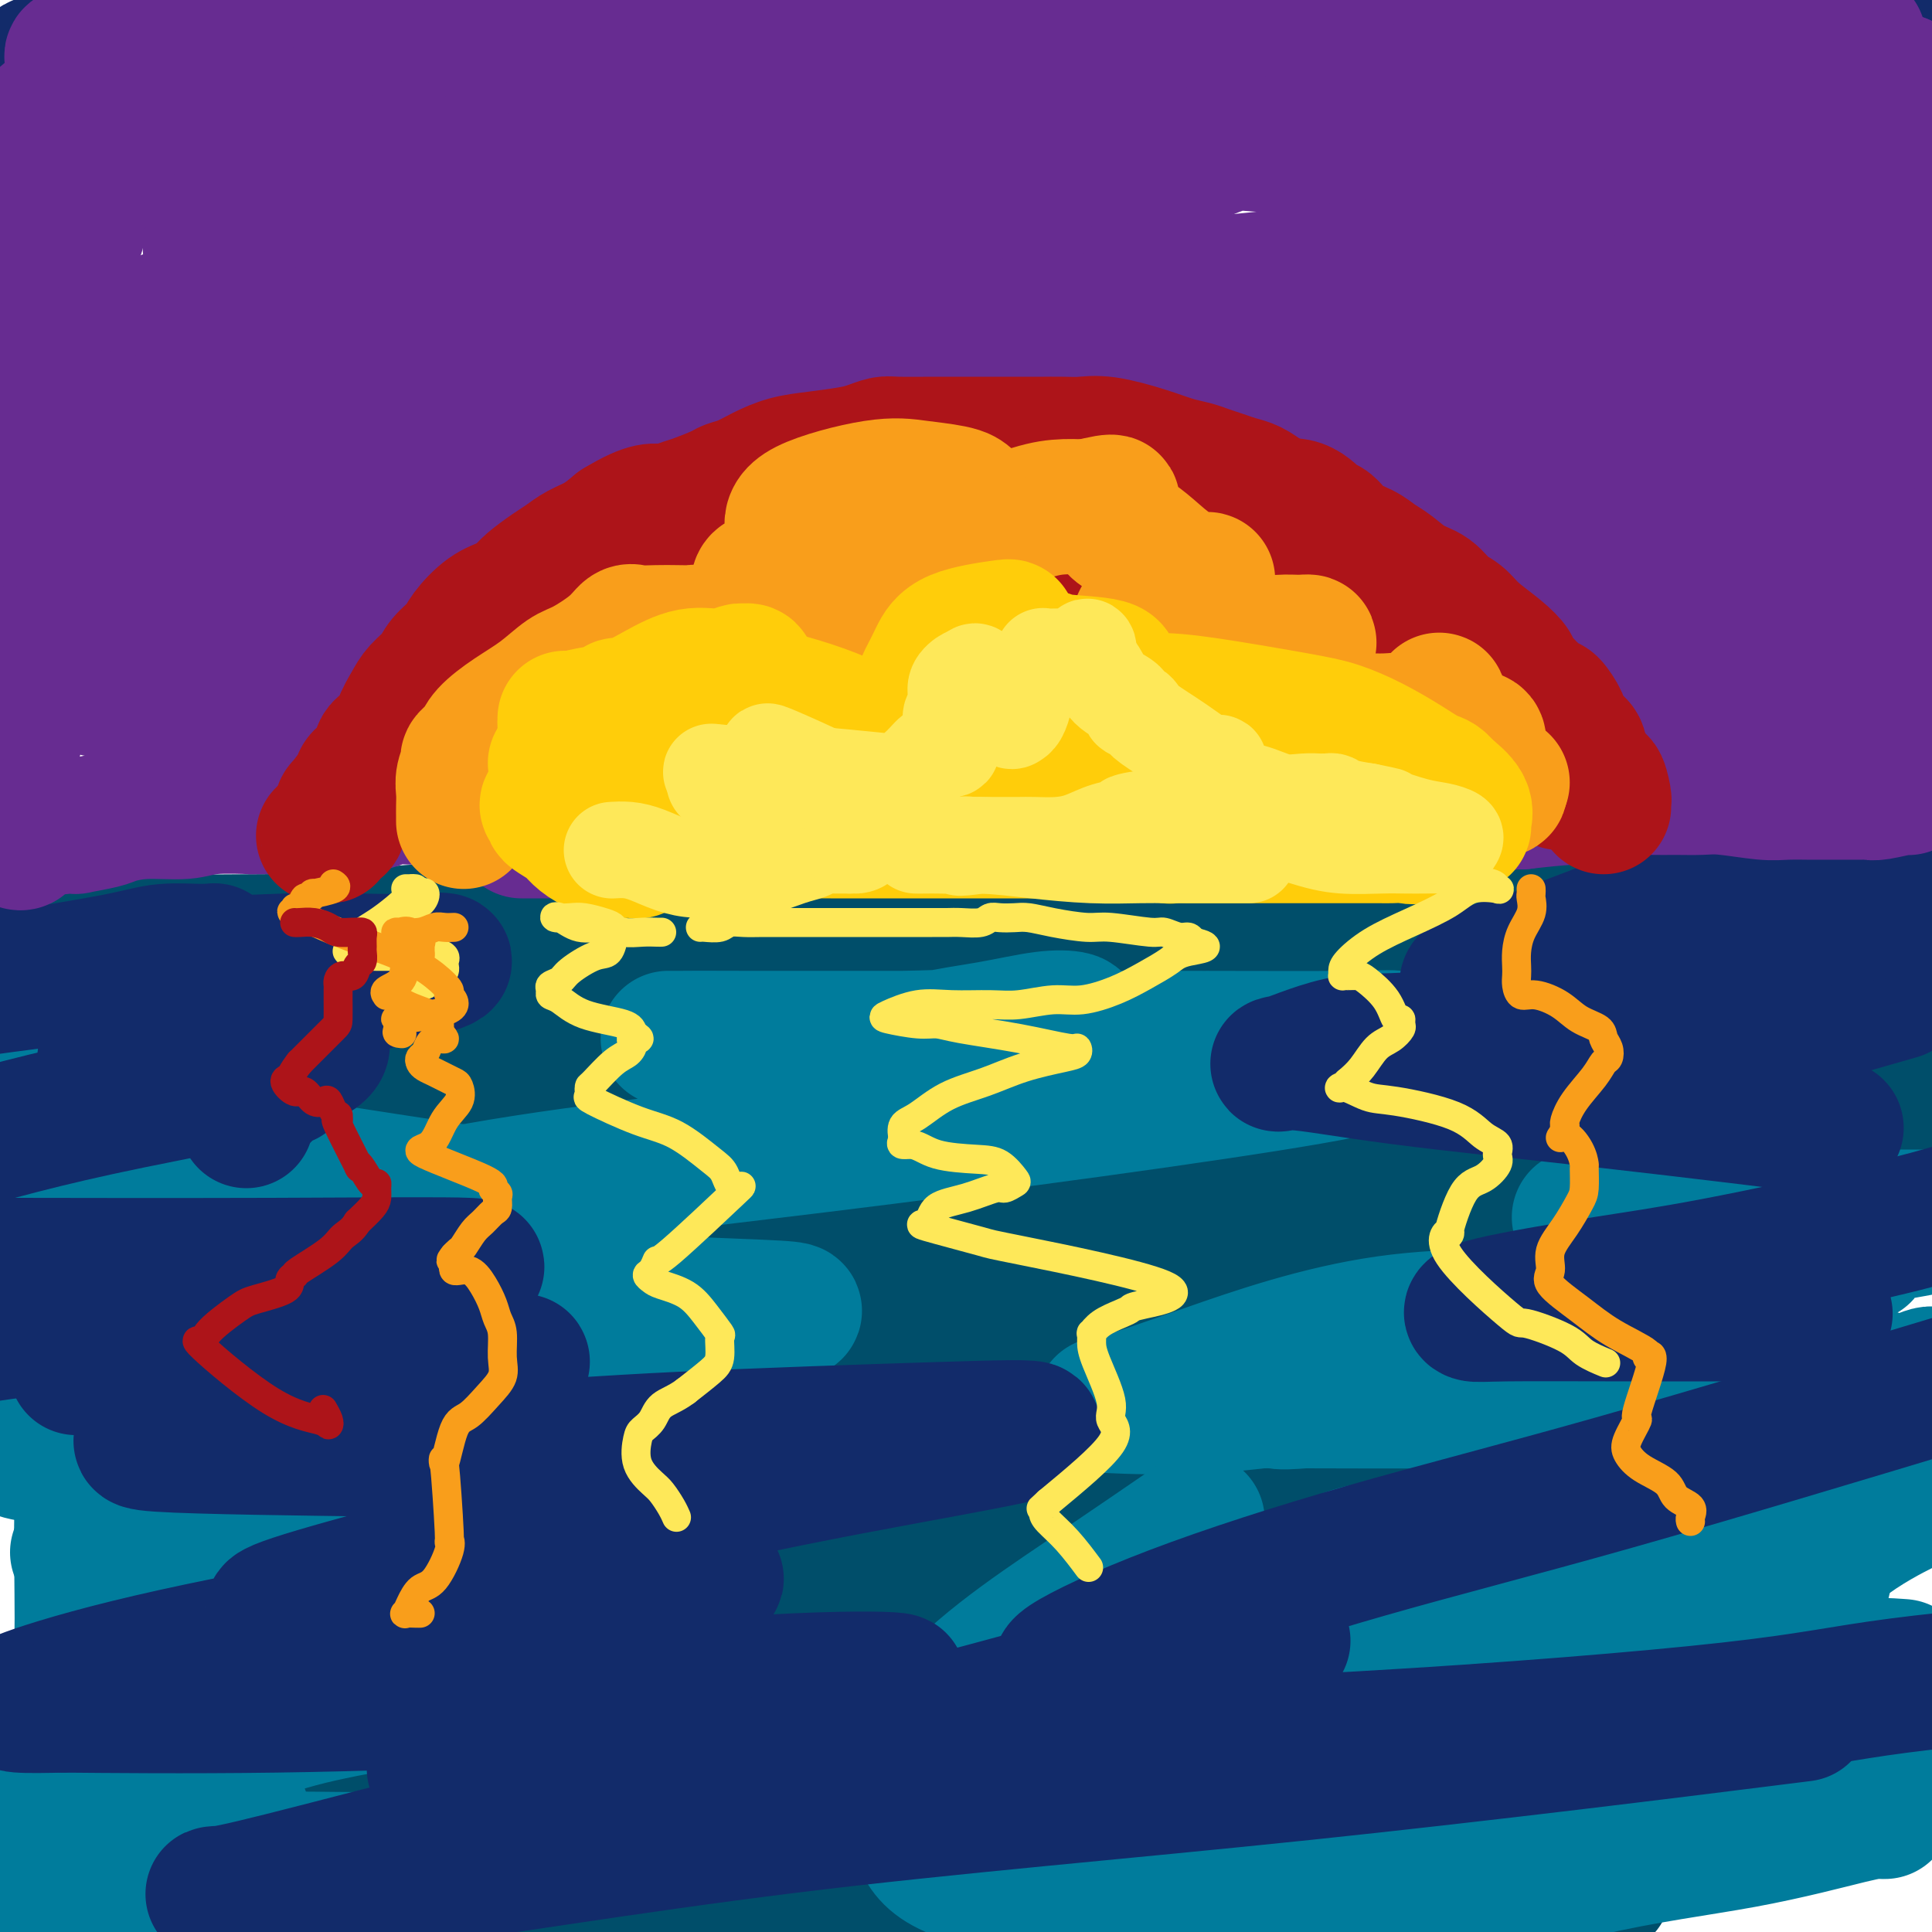
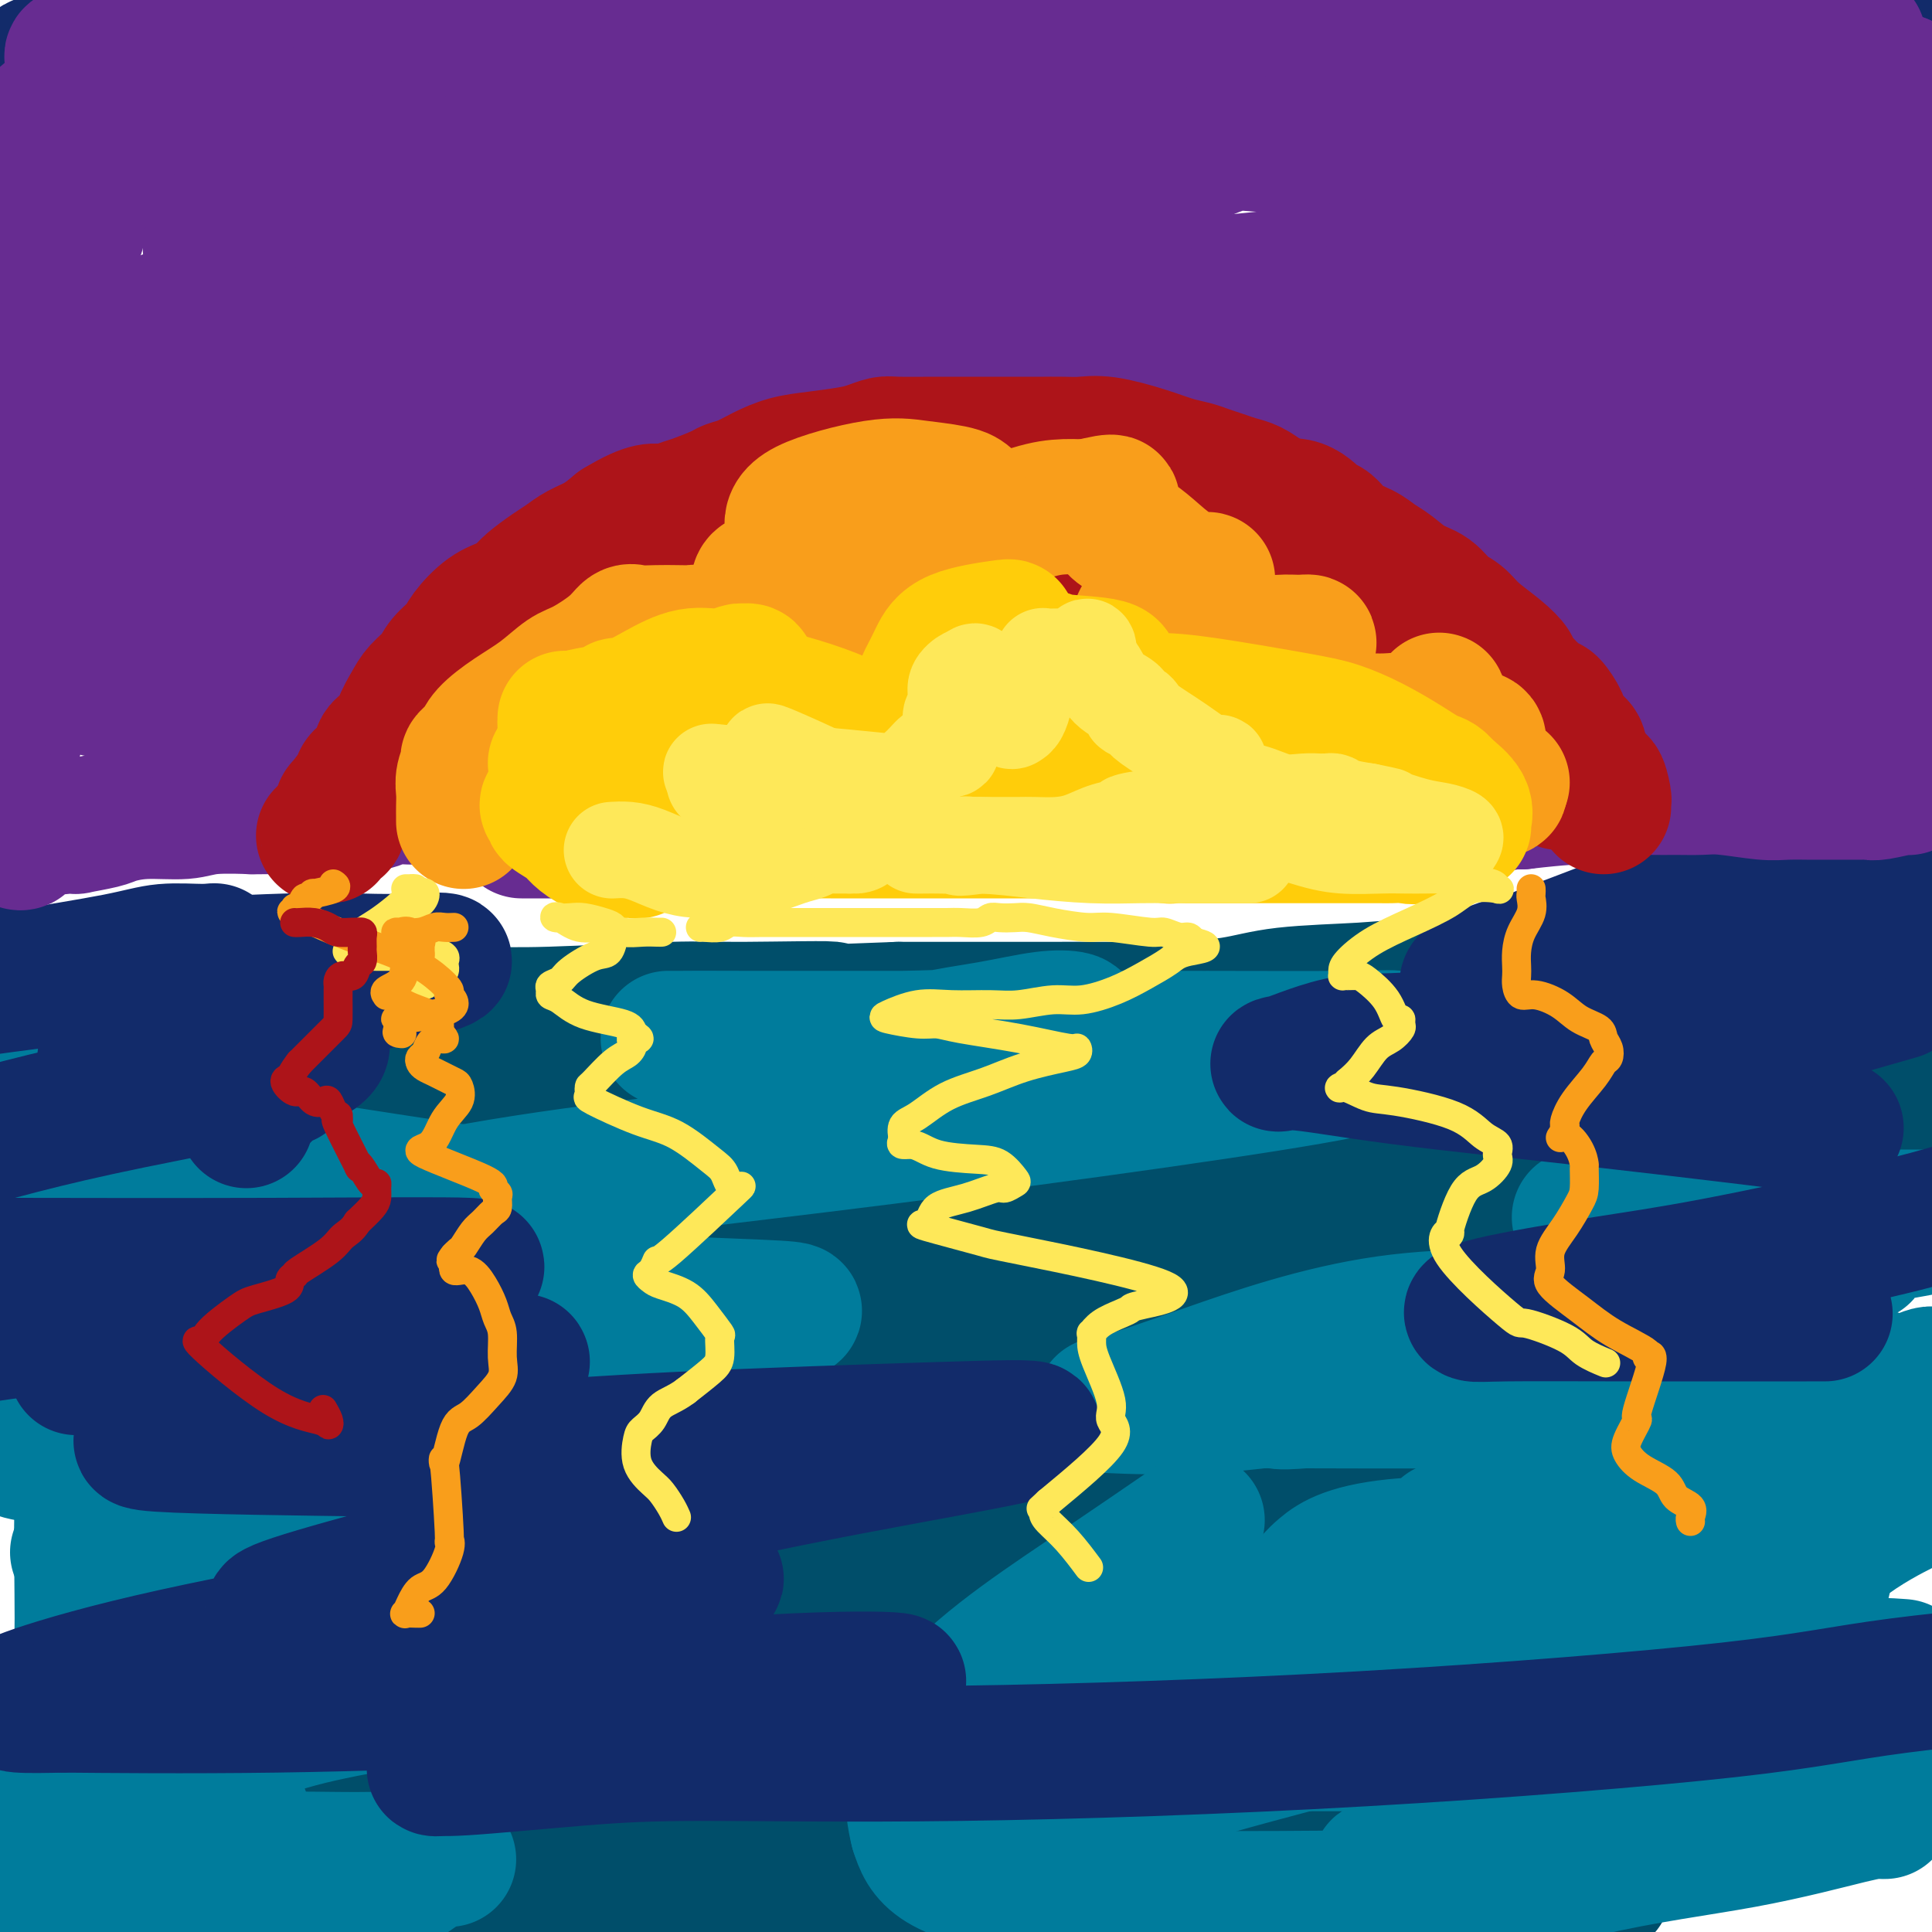
<svg xmlns="http://www.w3.org/2000/svg" viewBox="0 0 400 400" version="1.1">
  <g fill="none" stroke="rgb(0,78,106)" stroke-width="28" stroke-linecap="round" stroke-linejoin="round">
-     <path d="M7,196c-0.396,0.008 -0.792,0.016 0,0c0.792,-0.016 2.771,-0.057 5,0c2.229,0.057 4.706,0.211 7,0c2.294,-0.211 4.404,-0.788 8,-1c3.596,-0.212 8.679,-0.060 13,0c4.321,0.060 7.880,0.026 11,0c3.120,-0.026 5.801,-0.046 9,0c3.199,0.046 6.916,0.156 10,0c3.084,-0.156 5.536,-0.578 8,-1c2.464,-0.422 4.938,-0.845 8,-1c3.062,-0.155 6.710,-0.041 10,0c3.290,0.041 6.223,0.011 10,0c3.777,-0.011 8.400,-0.003 12,0c3.600,0.003 6.177,0.001 10,0c3.823,-0.001 8.893,-0.000 13,0c4.107,0.000 7.251,0.000 13,0c5.749,-0.000 14.101,-0.000 20,0c5.899,0.000 9.343,0.000 13,0c3.657,-0.000 7.527,-0.000 12,0c4.473,0.000 9.547,0.000 13,0c3.453,-0.000 5.283,-0.000 9,0c3.717,0.000 9.321,0.000 14,0c4.679,-0.000 8.434,-0.000 12,0c3.566,0.000 6.945,0.000 11,0c4.055,-0.000 8.786,-0.000 13,0c4.214,0.000 7.910,0.000 12,0c4.090,-0.000 8.574,-0.000 13,0c4.426,0.000 8.795,0.000 12,0c3.205,-0.000 5.248,-0.000 10,0c4.752,0.000 12.215,0.000 17,0c4.785,-0.000 6.893,-0.000 9,0" />
    <path d="M344,193c53.977,-0.483 20.418,-0.190 9,0c-11.418,0.190 -0.697,0.276 5,0c5.697,-0.276 6.370,-0.915 8,-1c1.630,-0.085 4.217,0.384 6,0c1.783,-0.384 2.762,-1.619 4,-2c1.238,-0.381 2.736,0.093 4,0c1.264,-0.093 2.293,-0.754 4,-1c1.707,-0.246 4.093,-0.077 5,0c0.907,0.077 0.334,0.062 1,0c0.666,-0.062 2.570,-0.170 4,0c1.430,0.170 2.385,0.617 3,1c0.615,0.383 0.889,0.702 1,1c0.111,0.298 0.059,0.573 0,1c-0.059,0.427 -0.124,1.004 0,1c0.124,-0.004 0.438,-0.590 0,0c-0.438,0.590 -1.629,2.357 -3,3c-1.371,0.643 -2.923,0.161 -6,1c-3.077,0.839 -7.678,2.999 -14,4c-6.322,1.001 -14.366,0.845 -21,1c-6.634,0.155 -11.860,0.623 -22,1c-10.140,0.377 -25.194,0.665 -34,1c-8.806,0.335 -11.363,0.717 -16,1c-4.637,0.283 -11.355,0.468 -16,1c-4.645,0.532 -7.216,1.410 -11,2c-3.784,0.590 -8.779,0.890 -13,1c-4.221,0.110 -7.667,0.029 -12,0c-4.333,-0.029 -9.551,-0.008 -14,0c-4.449,0.008 -8.128,0.002 -13,0c-4.872,-0.002 -10.936,-0.001 -17,0" />
    <path d="M186,209c-31.466,1.233 -15.630,0.316 -14,0c1.630,-0.316 -10.944,-0.032 -18,0c-7.056,0.032 -8.592,-0.188 -15,0c-6.408,0.188 -17.688,0.783 -25,1c-7.312,0.217 -10.657,0.058 -15,0c-4.343,-0.058 -9.683,-0.013 -14,0c-4.317,0.013 -7.609,-0.007 -11,0c-3.391,0.007 -6.879,0.039 -10,0c-3.121,-0.039 -5.875,-0.150 -8,0c-2.125,0.150 -3.620,0.560 -5,1c-1.380,0.440 -2.644,0.912 -4,1c-1.356,0.088 -2.805,-0.206 -4,0c-1.195,0.206 -2.134,0.912 -5,2c-2.866,1.088 -7.657,2.558 -10,3c-2.343,0.442 -2.239,-0.144 -3,0c-0.761,0.144 -2.388,1.019 -4,2c-1.612,0.981 -3.211,2.067 -4,3c-0.789,0.933 -0.769,1.714 -1,2c-0.231,0.286 -0.713,0.077 0,0c0.713,-0.077 2.619,-0.021 6,0c3.381,0.021 8.235,0.005 14,0c5.765,-0.005 12.442,-0.001 20,0c7.558,0.001 15.998,0.000 24,0c8.002,-0.000 15.565,-0.000 23,0c7.435,0.000 14.741,0.000 20,0c5.259,-0.000 8.472,-0.000 15,0c6.528,0.000 16.373,0.000 23,0c6.627,-0.000 10.036,-0.000 15,0c4.964,0.000 11.482,0.000 18,0" />
    <path d="M194,224c30.757,0.309 19.148,0.083 19,0c-0.148,-0.083 11.164,-0.021 21,0c9.836,0.021 18.194,0.003 26,0c7.806,-0.003 15.059,0.010 23,0c7.941,-0.010 16.570,-0.043 25,0c8.430,0.043 16.662,0.164 25,0c8.338,-0.164 16.781,-0.611 25,0c8.219,0.611 16.213,2.280 23,3c6.787,0.720 12.368,0.491 17,1c4.632,0.509 8.316,1.754 12,3" />
    <path d="M390,231c2.649,0.033 5.298,0.066 0,0c-5.298,-0.066 -18.545,-0.233 -35,0c-16.455,0.233 -36.120,0.864 -56,2c-19.880,1.136 -39.976,2.777 -59,5c-19.024,2.223 -36.974,5.027 -53,7c-16.026,1.973 -30.126,3.116 -42,5c-11.874,1.884 -21.523,4.511 -28,6c-6.477,1.489 -9.782,1.842 -18,3c-8.218,1.158 -21.350,3.123 -27,4c-5.650,0.877 -3.820,0.666 -6,1c-2.180,0.334 -8.371,1.214 -12,2c-3.629,0.786 -4.698,1.479 -6,2c-1.302,0.521 -2.838,0.872 -3,1c-0.162,0.128 1.051,0.034 2,0c0.949,-0.034 1.635,-0.010 4,0c2.365,0.010 6.410,0.004 12,0c5.590,-0.004 12.726,-0.007 20,0c7.274,0.007 14.684,0.022 33,0c18.316,-0.022 47.536,-0.082 69,-2c21.464,-1.918 35.173,-5.692 50,-8c14.827,-2.308 30.772,-3.148 44,-4c13.228,-0.852 23.738,-1.716 31,-2c7.262,-0.284 11.276,0.012 13,0c1.724,-0.012 1.157,-0.330 1,0c-0.157,0.330 0.097,1.309 -4,2c-4.097,0.691 -12.545,1.094 -24,2c-11.455,0.906 -25.916,2.315 -46,5c-20.084,2.685 -45.792,6.646 -70,10c-24.208,3.354 -46.917,6.101 -73,9c-26.083,2.899 -55.542,5.949 -85,9" />
    <path d="M22,290c-50.816,6.343 -27.356,3.700 -20,3c7.356,-0.700 -1.392,0.544 -3,1c-1.608,0.456 3.923,0.123 8,0c4.077,-0.123 6.699,-0.037 16,0c9.301,0.037 25.281,0.024 42,0c16.719,-0.024 34.176,-0.058 53,0c18.824,0.058 39.014,0.210 58,0c18.986,-0.210 36.767,-0.781 48,-1c11.233,-0.219 15.917,-0.084 19,0c3.083,0.084 4.566,0.119 5,0c0.434,-0.119 -0.180,-0.391 -3,0c-2.820,0.391 -7.846,1.445 -7,1c0.846,-0.445 7.565,-2.388 -9,0c-16.565,2.388 -56.414,9.107 -75,13c-18.586,3.893 -15.908,4.959 -23,7c-7.092,2.041 -23.953,5.057 -33,8c-9.047,2.943 -10.281,5.814 -11,7c-0.719,1.186 -0.925,0.689 -1,1c-0.075,0.311 -0.020,1.432 7,1c7.020,-0.432 21.007,-2.417 37,-4c15.993,-1.583 33.994,-2.765 53,-5c19.006,-2.235 39.017,-5.525 57,-7c17.983,-1.475 33.936,-1.136 43,-1c9.064,0.136 11.237,0.068 11,0c-0.237,-0.068 -2.884,-0.135 -5,0c-2.116,0.135 -3.701,0.474 -15,1c-11.299,0.526 -32.312,1.240 -56,1c-23.688,-0.240 -50.050,-1.436 -75,0c-24.950,1.436 -48.486,5.502 -65,9c-16.514,3.498 -26.004,6.428 -31,8c-4.996,1.572 -5.498,1.786 -6,2" />
    <path d="M41,335c-10.348,2.000 -17.719,1.999 0,2c17.719,0.001 60.527,0.002 86,0c25.473,-0.002 33.612,-0.009 45,0c11.388,0.009 26.027,0.033 34,0c7.973,-0.033 9.281,-0.122 10,0c0.719,0.122 0.850,0.454 -3,2c-3.850,1.546 -11.680,4.305 -29,5c-17.320,0.695 -44.131,-0.675 -69,1c-24.869,1.675 -47.798,6.396 -65,11c-17.202,4.604 -28.679,9.090 -36,12c-7.321,2.910 -10.486,4.244 -7,5c3.486,0.756 13.621,0.935 18,1c4.379,0.065 3.000,0.017 22,0c19.000,-0.017 58.378,-0.004 85,0c26.622,0.004 40.487,-0.001 49,0c8.513,0.001 11.675,0.008 13,0c1.325,-0.008 0.815,-0.031 1,0c0.185,0.031 1.067,0.116 -5,0c-6.067,-0.116 -19.083,-0.435 -31,0c-11.917,0.435 -22.735,1.622 -32,3c-9.265,1.378 -16.979,2.947 -22,4c-5.021,1.053 -7.351,1.588 -9,2c-1.649,0.412 -2.617,0.699 0,1c2.617,0.301 8.819,0.617 14,1c5.181,0.383 9.341,0.835 23,1c13.659,0.165 36.816,0.044 54,0c17.184,-0.044 28.396,-0.012 40,0c11.604,0.012 23.601,0.003 30,0c6.399,-0.003 7.199,-0.002 8,0" />
    <path d="M265,386c26.096,0.393 6.836,-0.126 0,0c-6.836,0.126 -1.249,0.896 -8,1c-6.751,0.104 -25.840,-0.457 -48,0c-22.160,0.457 -47.389,1.931 -69,4c-21.611,2.069 -39.603,4.734 -50,7c-10.397,2.266 -13.198,4.133 -16,6" />
    <path d="M180,395c-8.762,0.453 -17.525,0.906 0,0c17.525,-0.906 61.337,-3.171 91,-4c29.663,-0.829 45.179,-0.223 53,0c7.821,0.223 7.949,0.064 8,0c0.051,-0.064 0.026,-0.032 0,0" />
  </g>
  <g fill="none" stroke="rgb(0,124,156)" stroke-width="28" stroke-linecap="round" stroke-linejoin="round">
    <path d="M327,252c-0.079,0.000 -0.159,0.000 1,0c1.159,0.000 3.556,0.000 8,0c4.444,0.000 10.933,0.000 18,0c7.067,0.000 14.710,0.000 22,0c7.290,-0.000 14.226,0.000 20,0c5.774,-0.000 10.387,0.000 15,0" />
    <path d="M399,254c1.556,-0.293 3.112,-0.586 0,0c-3.112,0.586 -10.893,2.052 -18,3c-7.107,0.948 -13.541,1.379 -18,2c-4.459,0.621 -6.945,1.432 -9,2c-2.055,0.568 -3.681,0.894 -4,1c-0.319,0.106 0.667,-0.009 2,0c1.333,0.009 3.012,0.143 5,0c1.988,-0.143 4.285,-0.563 8,-1c3.715,-0.437 8.848,-0.892 12,-1c3.152,-0.108 4.322,0.131 6,0c1.678,-0.131 3.865,-0.630 2,0c-1.865,0.630 -7.782,2.390 -13,3c-5.218,0.610 -9.737,0.070 -28,4c-18.263,3.930 -50.269,12.328 -66,17c-15.731,4.672 -15.186,5.617 -14,6c1.186,0.383 3.013,0.204 6,0c2.987,-0.204 7.133,-0.433 15,-2c7.867,-1.567 19.454,-4.471 30,-7c10.546,-2.529 20.051,-4.682 25,-6c4.949,-1.318 5.342,-1.799 4,-2c-1.342,-0.201 -4.420,-0.120 -7,0c-2.580,0.120 -4.664,0.280 -13,0c-8.336,-0.280 -22.926,-1.001 -37,1c-14.074,2.001 -27.634,6.724 -37,10c-9.366,3.276 -14.538,5.107 -18,6c-3.462,0.893 -5.212,0.850 -2,1c3.212,0.150 11.387,0.494 20,0c8.613,-0.494 17.665,-1.825 25,-3c7.335,-1.175 12.953,-2.193 16,-3c3.047,-0.807 3.524,-1.404 4,-2" />
    <path d="M295,283c7.041,-1.217 2.142,-0.261 -2,0c-4.142,0.261 -7.527,-0.175 -12,0c-4.473,0.175 -10.035,0.961 -15,2c-4.965,1.039 -9.334,2.331 -12,3c-2.666,0.669 -3.628,0.715 -4,1c-0.372,0.285 -0.152,0.807 0,1c0.152,0.193 0.238,0.056 3,0c2.762,-0.056 8.201,-0.030 17,0c8.799,0.030 20.958,0.066 30,0c9.042,-0.066 14.965,-0.232 20,0c5.035,0.232 9.180,0.864 11,1c1.820,0.136 1.315,-0.223 1,0c-0.315,0.223 -0.439,1.026 -2,2c-1.561,0.974 -4.558,2.117 -7,3c-2.442,0.883 -4.329,1.505 -5,2c-0.671,0.495 -0.125,0.864 0,1c0.125,0.136 -0.173,0.040 1,0c1.173,-0.040 3.815,-0.025 7,0c3.185,0.025 6.914,0.060 13,-1c6.086,-1.060 14.531,-3.213 19,-4c4.469,-0.787 4.962,-0.207 5,0c0.038,0.207 -0.378,0.041 0,0c0.378,-0.041 1.551,0.041 2,0c0.449,-0.041 0.175,-0.206 0,0c-0.175,0.206 -0.251,0.785 0,1c0.251,0.215 0.830,0.068 1,0c0.170,-0.068 -0.070,-0.057 2,0c2.070,0.057 6.448,0.159 10,0c3.552,-0.159 6.276,-0.580 9,-1" />
    <path d="M387,294c10.287,-0.940 5.505,-0.788 4,-1c-1.505,-0.212 0.267,-0.786 1,-1c0.733,-0.214 0.426,-0.069 -2,0c-2.426,0.069 -6.971,0.061 -11,0c-4.029,-0.061 -7.543,-0.174 -11,0c-3.457,0.174 -6.855,0.634 -10,1c-3.145,0.366 -6.035,0.638 -7,1c-0.965,0.362 -0.006,0.814 0,1c0.006,0.186 -0.940,0.105 2,0c2.940,-0.105 9.768,-0.234 16,-1c6.232,-0.766 11.870,-2.168 17,-4c5.130,-1.832 9.751,-4.095 12,-5c2.249,-0.905 2.124,-0.453 2,0" />
    <path d="M386,285c1.787,-0.129 3.574,-0.259 0,0c-3.574,0.259 -12.510,0.906 -20,2c-7.490,1.094 -13.534,2.634 -17,4c-3.466,1.366 -4.353,2.560 -5,3c-0.647,0.440 -1.055,0.128 -1,0c0.055,-0.128 0.573,-0.073 3,0c2.427,0.073 6.763,0.163 11,0c4.237,-0.163 8.375,-0.578 12,-1c3.625,-0.422 6.736,-0.850 9,-1c2.264,-0.150 3.679,-0.021 3,0c-0.679,0.021 -3.453,-0.067 -4,0c-0.547,0.067 1.134,0.290 -6,1c-7.134,0.710 -23.084,1.908 -31,3c-7.916,1.092 -7.800,2.077 -12,4c-4.200,1.923 -12.716,4.784 -18,8c-5.284,3.216 -7.337,6.787 -9,8c-1.663,1.213 -2.937,0.069 0,1c2.937,0.931 10.086,3.938 14,5c3.914,1.062 4.592,0.180 9,0c4.408,-0.180 12.546,0.344 19,0c6.454,-0.344 11.225,-1.555 14,-2c2.775,-0.445 3.555,-0.124 3,0c-0.555,0.124 -2.446,0.049 -5,0c-2.554,-0.049 -5.773,-0.073 -8,0c-2.227,0.073 -3.464,0.243 -14,0c-10.536,-0.243 -30.372,-0.898 -42,0c-11.628,0.898 -15.048,3.351 -17,5c-1.952,1.649 -2.438,2.494 -3,3c-0.562,0.506 -1.202,0.672 3,1c4.202,0.328 13.247,0.819 24,1c10.753,0.181 23.215,0.052 34,0c10.785,-0.052 19.892,-0.026 29,0" />
    <path d="M361,330c16.091,0.151 11.318,-0.471 10,-1c-1.318,-0.529 0.821,-0.966 1,-1c0.179,-0.034 -1.600,0.335 -6,0c-4.400,-0.335 -11.420,-1.374 -24,-2c-12.580,-0.626 -30.721,-0.838 -42,0c-11.279,0.838 -15.695,2.725 -20,5c-4.305,2.275 -8.499,4.938 -10,6c-1.501,1.062 -0.311,0.523 0,1c0.311,0.477 -0.259,1.969 2,3c2.259,1.031 7.347,1.600 13,2c5.653,0.400 11.872,0.631 17,1c5.128,0.369 9.164,0.874 17,1c7.836,0.126 19.470,-0.128 23,0c3.530,0.128 -1.046,0.639 -5,1c-3.954,0.361 -7.286,0.571 -10,1c-2.714,0.429 -4.812,1.078 -14,2c-9.188,0.922 -25.468,2.119 -46,6c-20.532,3.881 -45.318,10.447 -58,15c-12.682,4.553 -13.262,7.092 -14,8c-0.738,0.908 -1.635,0.184 -2,0c-0.365,-0.184 -0.199,0.170 4,0c4.199,-0.170 12.432,-0.865 22,-3c9.568,-2.135 20.470,-5.710 32,-9c11.530,-3.290 23.687,-6.294 33,-9c9.313,-2.706 15.782,-5.115 19,-6c3.218,-0.885 3.186,-0.245 2,0c-1.186,0.245 -3.524,0.097 -6,0c-2.476,-0.097 -5.090,-0.141 -12,0c-6.910,0.141 -18.117,0.469 -31,3c-12.883,2.531 -27.441,7.266 -42,12" />
    <path d="M214,366c-9.117,2.660 -10.911,3.311 -11,3c-0.089,-0.311 1.527,-1.583 11,-4c9.473,-2.417 26.804,-5.977 42,-11c15.196,-5.023 28.257,-11.508 41,-16c12.743,-4.492 25.168,-6.990 30,-9c4.832,-2.010 2.073,-3.531 2,-4c-0.073,-0.469 2.541,0.114 -1,0c-3.541,-0.114 -13.238,-0.924 -25,0c-11.762,0.924 -25.588,3.584 -41,7c-15.412,3.416 -32.408,7.588 -44,11c-11.592,3.412 -17.780,6.063 -19,7c-1.220,0.937 2.529,0.161 5,0c2.471,-0.161 3.665,0.293 10,0c6.335,-0.293 17.810,-1.333 28,-3c10.190,-1.667 19.094,-3.960 28,-6c8.906,-2.040 17.815,-3.825 23,-5c5.185,-1.175 6.647,-1.739 7,-2c0.353,-0.261 -0.405,-0.219 -5,0c-4.595,0.219 -13.029,0.616 -21,1c-7.971,0.384 -15.479,0.754 -27,4c-11.521,3.246 -27.056,9.367 -34,12c-6.944,2.633 -5.297,1.777 -6,3c-0.703,1.223 -3.756,4.524 -5,6c-1.244,1.476 -0.678,1.128 5,1c5.678,-0.128 16.469,-0.034 28,0c11.531,0.034 23.802,0.009 38,0c14.198,-0.009 30.323,-0.002 45,0c14.677,0.002 27.908,0.001 36,0c8.092,-0.001 11.046,-0.000 14,0" />
    <path d="M368,361c26.214,0.028 8.749,-0.402 2,0c-6.749,0.402 -2.780,1.636 -2,2c0.780,0.364 -1.628,-0.141 -5,1c-3.372,1.141 -7.709,3.927 -11,6c-3.291,2.073 -5.538,3.433 -7,5c-1.462,1.567 -2.139,3.341 -2,4c0.139,0.659 1.094,0.202 2,0c0.906,-0.202 1.763,-0.149 3,0c1.237,0.149 2.855,0.394 6,0c3.145,-0.394 7.818,-1.426 12,-2c4.182,-0.574 7.874,-0.690 11,-1c3.126,-0.310 5.687,-0.814 8,-1c2.313,-0.186 4.380,-0.054 5,0c0.620,0.054 -0.205,0.032 -1,0c-0.795,-0.032 -1.560,-0.073 -6,1c-4.440,1.073 -12.556,3.259 -22,5c-9.444,1.741 -20.217,3.039 -33,6c-12.783,2.961 -27.575,7.587 -34,10c-6.425,2.413 -4.484,2.612 -2,2c2.484,-0.612 5.511,-2.037 9,-3c3.489,-0.963 7.440,-1.464 17,-5c9.560,-3.536 24.728,-10.106 39,-16c14.272,-5.894 27.649,-11.113 35,-15c7.351,-3.887 8.675,-6.444 10,-9" />
    <path d="M393,345c0.797,0.057 1.595,0.115 0,0c-1.595,-0.115 -5.581,-0.402 -10,0c-4.419,0.402 -9.269,1.493 -11,2c-1.731,0.507 -0.343,0.432 0,0c0.343,-0.432 -0.361,-1.219 0,-3c0.361,-1.781 1.785,-4.557 3,-8c1.215,-3.443 2.220,-7.553 3,-11c0.780,-3.447 1.336,-6.230 2,-9c0.664,-2.770 1.434,-5.527 2,-8c0.566,-2.473 0.926,-4.663 1,-6c0.074,-1.337 -0.137,-1.822 0,-2c0.137,-0.178 0.623,-0.050 1,0c0.377,0.050 0.645,0.022 1,0c0.355,-0.022 0.796,-0.037 2,0c1.204,0.037 3.170,0.125 5,0c1.830,-0.125 3.523,-0.464 5,0c1.477,0.464 2.739,1.732 4,3" />
    <path d="M394,312c1.134,-0.569 2.268,-1.138 0,0c-2.268,1.138 -7.938,3.983 -13,8c-5.062,4.017 -9.517,9.207 -14,14c-4.483,4.793 -8.995,9.190 -11,13c-2.005,3.810 -1.503,7.033 -2,9c-0.497,1.967 -1.994,2.677 0,4c1.994,1.323 7.480,3.260 11,4c3.520,0.740 5.073,0.282 7,0c1.927,-0.282 4.228,-0.390 2,0c-2.228,0.390 -8.983,1.278 -15,2c-6.017,0.722 -11.294,1.279 -18,3c-6.706,1.721 -14.840,4.605 -22,7c-7.160,2.395 -13.346,4.300 -19,6c-5.654,1.700 -10.776,3.194 -13,4c-2.224,0.806 -1.549,0.924 -1,1c0.549,0.076 0.974,0.110 2,0c1.026,-0.110 2.654,-0.365 6,0c3.346,0.365 8.411,1.351 11,2c2.589,0.649 2.702,0.961 3,1c0.298,0.039 0.781,-0.196 1,0c0.219,0.196 0.174,0.823 0,1c-0.174,0.177 -0.475,-0.095 -1,0c-0.525,0.095 -1.272,0.557 -3,1c-1.728,0.443 -4.437,0.865 -9,1c-4.563,0.135 -10.980,-0.019 -19,0c-8.020,0.019 -17.645,0.211 -29,0c-11.355,-0.211 -24.442,-0.826 -34,-2c-9.558,-1.174 -15.588,-2.907 -19,-5c-3.412,-2.093 -4.206,-4.547 -5,-7" />
    <path d="M190,379c-1.335,-5.016 -2.172,-14.056 4,-23c6.172,-8.944 19.354,-17.793 30,-25c10.646,-7.207 18.756,-12.774 22,-15c3.244,-2.226 1.622,-1.113 0,0" />
    <path d="M250,215c-8.366,0.679 -16.732,1.358 -23,2c-6.268,0.642 -10.437,1.248 -24,3c-13.563,1.752 -36.518,4.649 -45,6c-8.482,1.351 -2.489,1.155 -1,1c1.489,-0.155 -1.524,-0.269 4,-2c5.524,-1.731 19.585,-5.077 26,-7c6.415,-1.923 5.182,-2.421 7,-3c1.818,-0.579 6.685,-1.238 11,-2c4.315,-0.762 8.077,-1.627 11,-2c2.923,-0.373 5.008,-0.254 6,0c0.992,0.254 0.891,0.642 -1,1c-1.891,0.358 -5.572,0.684 -8,1c-2.428,0.316 -3.605,0.620 -7,1c-3.395,0.380 -9.010,0.834 -19,1c-9.990,0.166 -24.355,0.045 -33,0c-8.645,-0.045 -11.570,-0.012 -13,0c-1.430,0.012 -1.364,0.003 -2,0c-0.636,-0.003 -1.975,-0.000 3,0c4.975,0.000 16.263,-0.001 25,0c8.737,0.001 14.922,0.005 28,0c13.078,-0.005 33.050,-0.019 49,0c15.950,0.019 27.878,0.071 35,0c7.122,-0.071 9.439,-0.263 10,0c0.561,0.263 -0.632,0.982 0,2c0.632,1.018 3.090,2.335 -18,6c-21.090,3.665 -65.729,9.678 -101,14c-35.271,4.322 -61.176,6.952 -84,12c-22.824,5.048 -42.568,12.513 -53,17c-10.432,4.487 -11.552,5.996 -12,7c-0.448,1.004 -0.224,1.502 0,2" />
    <path d="M21,275c1.170,1.594 10.094,1.079 26,1c15.906,-0.079 38.793,0.278 58,0c19.207,-0.278 34.733,-1.192 44,-2c9.267,-0.808 12.273,-1.509 14,-2c1.727,-0.491 2.174,-0.771 0,-1c-2.174,-0.229 -6.970,-0.408 -22,-1c-15.030,-0.592 -40.294,-1.598 -71,-2c-30.706,-0.402 -66.853,-0.201 -103,0" />
    <path d="M30,260c-0.147,0.097 -0.293,0.195 0,0c0.293,-0.195 1.027,-0.681 1,-1c-0.027,-0.319 -0.815,-0.470 -5,-1c-4.185,-0.530 -11.767,-1.437 -19,-2c-7.233,-0.563 -14.116,-0.781 -21,-1" />
    <path d="M0,249c-4.077,0.554 -8.154,1.107 0,0c8.154,-1.107 28.538,-3.875 37,-5c8.462,-1.125 5.001,-0.608 6,-1c0.999,-0.392 6.460,-1.695 9,-2c2.540,-0.305 2.161,0.386 2,0c-0.161,-0.386 -0.104,-1.849 0,-3c0.104,-1.151 0.255,-1.989 -3,-4c-3.255,-2.011 -9.915,-5.195 -17,-8c-7.085,-2.805 -14.596,-5.230 -22,-7c-7.404,-1.770 -14.702,-2.885 -22,-4" />
    <path d="M20,207c-3.210,0.431 -6.419,0.862 0,0c6.419,-0.862 22.467,-3.018 32,-4c9.533,-0.982 12.551,-0.792 14,-1c1.449,-0.208 1.327,-0.815 1,-1c-0.327,-0.185 -0.861,0.054 -6,0c-5.139,-0.054 -14.884,-0.399 -25,1c-10.116,1.399 -20.605,4.543 -27,7c-6.395,2.457 -8.698,4.229 -11,6" />
    <path d="M3,216c-1.502,-0.152 -3.004,-0.305 0,0c3.004,0.305 10.514,1.066 19,0c8.486,-1.066 17.946,-3.959 22,-5c4.054,-1.041 2.701,-0.229 2,0c-0.701,0.229 -0.749,-0.125 -1,0c-0.251,0.125 -0.704,0.727 -2,2c-1.296,1.273 -3.434,3.216 -5,5c-1.566,1.784 -2.561,3.409 -3,5c-0.439,1.591 -0.321,3.149 -1,5c-0.679,1.851 -2.155,3.996 0,6c2.155,2.004 7.940,3.868 19,6c11.060,2.132 27.396,4.533 37,6c9.604,1.467 12.477,1.999 19,3c6.523,1.001 16.695,2.471 18,4c1.305,1.529 -6.259,3.118 -18,6c-11.741,2.882 -27.661,7.056 -42,11c-14.339,3.944 -27.098,7.660 -38,12c-10.902,4.340 -19.948,9.306 -24,12c-4.052,2.694 -3.111,3.115 -3,4c0.111,0.885 -0.608,2.234 4,3c4.608,0.766 14.544,0.950 25,1c10.456,0.050 21.432,-0.034 30,0c8.568,0.034 14.728,0.185 18,0c3.272,-0.185 3.657,-0.707 4,-1c0.343,-0.293 0.644,-0.358 -3,0c-3.644,0.358 -11.235,1.137 -18,2c-6.765,0.863 -12.706,1.809 -19,4c-6.294,2.191 -12.941,5.626 -17,8c-4.059,2.374 -5.529,3.687 -7,5" />
    <path d="M19,320c-4.250,2.193 -2.875,1.176 -2,1c0.875,-0.176 1.251,0.487 5,1c3.749,0.513 10.870,0.874 18,1c7.130,0.126 14.270,0.017 21,0c6.730,-0.017 13.052,0.060 17,0c3.948,-0.060 5.524,-0.255 6,0c0.476,0.255 -0.147,0.961 0,1c0.147,0.039 1.064,-0.590 -2,0c-3.064,0.590 -10.108,2.399 -17,4c-6.892,1.601 -13.632,2.993 -20,5c-6.368,2.007 -12.365,4.629 -17,7c-4.635,2.371 -7.908,4.492 -10,6c-2.092,1.508 -3.004,2.404 -1,3c2.004,0.596 6.922,0.891 12,1c5.078,0.109 10.314,0.031 16,0c5.686,-0.031 11.821,-0.014 19,0c7.179,0.014 15.401,0.026 19,0c3.599,-0.026 2.575,-0.090 3,0c0.425,0.090 2.300,0.335 0,1c-2.300,0.665 -8.774,1.750 -15,3c-6.226,1.250 -12.205,2.664 -18,5c-5.795,2.336 -11.405,5.593 -16,8c-4.595,2.407 -8.174,3.966 -10,5c-1.826,1.034 -1.900,1.545 -2,2c-0.100,0.455 -0.226,0.854 0,1c0.226,0.146 0.804,0.039 2,0c1.196,-0.039 3.011,-0.010 5,0c1.989,0.010 4.151,0.003 7,0c2.849,-0.003 6.385,-0.001 8,0c1.615,0.001 1.307,0.000 1,0" />
    <path d="M48,375c3.749,0.375 1.620,0.812 0,1c-1.620,0.188 -2.732,0.127 -5,1c-2.268,0.873 -5.692,2.679 -9,4c-3.308,1.321 -6.500,2.158 -9,3c-2.500,0.842 -4.310,1.689 -5,2c-0.690,0.311 -0.262,0.084 0,0c0.262,-0.084 0.356,-0.026 1,0c0.644,0.026 1.837,0.021 3,0c1.163,-0.021 2.297,-0.058 4,0c1.703,0.058 3.975,0.212 6,0c2.025,-0.212 3.803,-0.790 11,-1c7.197,-0.210 19.813,-0.053 25,0c5.187,0.053 2.944,0.000 6,0c3.056,-0.000 11.411,0.051 15,0c3.589,-0.051 2.413,-0.203 1,0c-1.413,0.203 -3.064,0.762 -5,2c-1.936,1.238 -4.159,3.154 -7,4c-2.841,0.846 -6.300,0.621 -10,1c-3.700,0.379 -7.640,1.363 -11,2c-3.360,0.637 -6.140,0.928 -9,1c-2.860,0.072 -5.800,-0.076 -8,0c-2.200,0.076 -3.661,0.374 -5,0c-1.339,-0.374 -2.555,-1.420 -3,-2c-0.445,-0.580 -0.120,-0.695 0,-1c0.120,-0.305 0.034,-0.802 0,-1c-0.034,-0.198 -0.017,-0.099 0,0" />
    <path d="M34,391c-0.430,-0.778 -0.006,-0.721 0,-1c0.006,-0.279 -0.407,-0.892 -1,-1c-0.593,-0.108 -1.367,0.290 -2,0c-0.633,-0.290 -1.125,-1.267 -2,-2c-0.875,-0.733 -2.133,-1.223 -3,-2c-0.867,-0.777 -1.343,-1.842 -2,-3c-0.657,-1.158 -1.497,-2.410 -2,-4c-0.503,-1.590 -0.670,-3.519 -1,-5c-0.330,-1.481 -0.821,-2.515 -1,-4c-0.179,-1.485 -0.044,-3.423 0,-5c0.044,-1.577 -0.002,-2.794 0,-4c0.002,-1.206 0.052,-2.403 0,-4c-0.052,-1.597 -0.206,-3.595 0,-5c0.206,-1.405 0.771,-2.218 1,-4c0.229,-1.782 0.120,-4.532 0,-7c-0.120,-2.468 -0.253,-4.652 0,-6c0.253,-1.348 0.891,-1.860 1,-3c0.109,-1.140 -0.311,-2.908 0,-6c0.311,-3.092 1.354,-7.507 2,-10c0.646,-2.493 0.896,-3.064 1,-4c0.104,-0.936 0.063,-2.237 0,-3c-0.063,-0.763 -0.150,-0.989 0,-1c0.150,-0.011 0.535,0.193 0,0c-0.535,-0.193 -1.990,-0.783 -3,-1c-1.010,-0.217 -1.574,-0.062 -2,0c-0.426,0.062 -0.713,0.031 -1,0" />
    <path d="M19,306c-1.381,0.062 -1.833,1.217 -2,6c-0.167,4.783 -0.048,13.196 0,18c0.048,4.804 0.024,6.001 0,8c-0.024,1.999 -0.048,4.802 0,7c0.048,2.198 0.167,3.793 0,5c-0.167,1.207 -0.619,2.027 -1,3c-0.381,0.973 -0.690,2.098 -1,3c-0.310,0.902 -0.622,1.580 -1,3c-0.378,1.420 -0.822,3.582 -1,5c-0.178,1.418 -0.089,2.093 0,3c0.089,0.907 0.177,2.047 0,4c-0.177,1.953 -0.620,4.719 -1,8c-0.380,3.281 -0.696,7.075 -1,9c-0.304,1.925 -0.597,1.980 -1,2c-0.403,0.020 -0.916,0.005 -3,-1c-2.084,-1.005 -5.738,-3.002 -8,-4c-2.262,-0.998 -3.131,-0.999 -4,-1" />
    <path d="M15,384c0.000,0.000 0.000,0.000 0,0c0.000,0.000 0.000,0.000 0,0" />
  </g>
  <g fill="none" stroke="rgb(18,43,106)" stroke-width="28" stroke-linecap="round" stroke-linejoin="round">
    <path d="M51,232c0.105,-0.992 0.210,-1.983 1,-3c0.790,-1.017 2.263,-2.058 3,-3c0.737,-0.942 0.736,-1.784 1,-2c0.264,-0.216 0.793,0.195 1,0c0.207,-0.195 0.091,-0.995 1,-1c0.909,-0.005 2.844,0.785 -2,0c-4.844,-0.785 -16.466,-3.145 -22,-4c-5.534,-0.855 -4.978,-0.205 -6,0c-1.022,0.205 -3.621,-0.034 -5,0c-1.379,0.034 -1.539,0.342 -1,0c0.539,-0.342 1.778,-1.333 3,-2c1.222,-0.667 2.428,-1.009 6,-2c3.572,-0.991 9.509,-2.630 15,-4c5.491,-1.370 10.536,-2.472 17,-4c6.464,-1.528 14.346,-3.482 20,-5c5.654,-1.518 9.078,-2.598 9,-3c-0.078,-0.402 -3.659,-0.124 -7,0c-3.341,0.124 -6.442,0.095 -10,0c-3.558,-0.095 -7.573,-0.256 -16,0c-8.427,0.256 -21.265,0.930 -33,2c-11.735,1.070 -22.368,2.535 -33,4" />
    <path d="M19,201c-1.537,0.165 -3.073,0.330 0,0c3.073,-0.330 10.757,-1.155 16,-2c5.243,-0.845 8.045,-1.708 9,-2c0.955,-0.292 0.063,-0.012 -2,0c-2.063,0.012 -5.299,-0.246 -8,0c-2.701,0.246 -4.868,0.994 -10,2c-5.132,1.006 -13.228,2.271 -17,3c-3.772,0.729 -3.221,0.923 -4,1c-0.779,0.077 -2.890,0.039 -5,0" />
    <path d="M9,203c-7.369,-1.030 -14.738,-2.060 0,0c14.738,2.060 51.583,7.208 57,12c5.417,4.792 -20.595,9.226 -39,13c-18.405,3.774 -29.202,6.887 -40,10" />
    <path d="M3,262c-4.724,-0.009 -9.448,-0.019 0,0c9.448,0.019 33.068,0.065 53,0c19.932,-0.065 36.175,-0.241 41,0c4.825,0.241 -1.769,0.900 -5,1c-3.231,0.100 -3.101,-0.358 -13,1c-9.899,1.358 -29.828,4.531 -46,7c-16.172,2.469 -28.586,4.235 -41,6" />
    <path d="M24,283c-7.110,0.112 -14.220,0.224 0,0c14.220,-0.224 49.768,-0.784 67,-1c17.232,-0.216 16.146,-0.086 16,0c-0.146,0.086 0.648,0.130 1,0c0.352,-0.130 0.261,-0.435 -4,0c-4.261,0.435 -12.693,1.608 -21,3c-8.307,1.392 -16.489,3.001 -24,5c-7.511,1.999 -14.349,4.386 -21,6c-6.651,1.614 -13.113,2.454 -5,3c8.113,0.546 30.802,0.799 45,1c14.198,0.201 19.907,0.350 28,0c8.093,-0.350 18.572,-1.199 35,-2c16.428,-0.801 38.807,-1.554 53,-2c14.193,-0.446 20.201,-0.583 20,0c-0.201,0.583 -6.611,1.887 -18,4c-11.389,2.113 -27.756,5.035 -46,9c-18.244,3.965 -38.363,8.974 -54,13c-15.637,4.026 -26.791,7.069 -33,9c-6.209,1.931 -7.473,2.750 -6,3c1.473,0.250 5.685,-0.070 8,0c2.315,0.070 2.735,0.529 14,0c11.265,-0.529 33.375,-2.047 44,-3c10.625,-0.953 9.767,-1.340 13,-2c3.233,-0.660 10.559,-1.593 12,-2c1.441,-0.407 -3.001,-0.288 -7,0c-3.999,0.288 -7.554,0.746 -18,2c-10.446,1.254 -27.782,3.303 -45,6c-17.218,2.697 -34.316,6.043 -47,9c-12.684,2.957 -20.953,5.527 -25,7c-4.047,1.473 -3.870,1.849 -2,2c1.870,0.151 5.435,0.075 9,0" />
    <path d="M13,353c8.628,0.074 25.696,0.258 44,0c18.304,-0.258 37.842,-0.957 57,-2c19.158,-1.043 37.934,-2.429 51,-3c13.066,-0.571 20.420,-0.327 21,0c0.580,0.327 -5.613,0.736 -9,1c-3.387,0.264 -3.966,0.382 -10,1c-6.034,0.618 -17.523,1.737 -29,4c-11.477,2.263 -22.942,5.672 -31,8c-8.058,2.328 -12.708,3.576 -15,4c-2.292,0.424 -2.225,0.024 -2,0c0.225,-0.024 0.608,0.327 6,0c5.392,-0.327 15.792,-1.332 24,-2c8.208,-0.668 14.222,-0.999 26,-1c11.778,-0.001 29.319,0.328 53,0c23.681,-0.328 53.502,-1.315 83,-3c29.498,-1.685 58.672,-4.069 76,-6c17.328,-1.931 22.808,-3.409 35,-5c12.192,-1.591 31.096,-3.296 50,-5" />
-     <path d="M364,356c8.024,-1.005 16.048,-2.011 0,0c-16.048,2.011 -56.169,7.038 -94,11c-37.831,3.962 -73.372,6.858 -107,11c-33.628,4.142 -65.341,9.531 -85,12c-19.659,2.469 -27.262,2.020 -31,2c-3.738,-0.020 -3.609,0.389 -1,0c2.609,-0.389 7.698,-1.575 21,-5c13.302,-3.425 34.819,-9.087 56,-14c21.181,-4.913 42.028,-9.077 62,-14c19.972,-4.923 39.069,-10.605 53,-14c13.931,-3.395 22.695,-4.503 26,-5c3.305,-0.497 1.152,-0.382 -3,0c-4.152,0.382 -10.304,1.030 -16,2c-5.696,0.970 -10.938,2.261 -15,3c-4.062,0.739 -6.944,0.927 -8,1c-1.056,0.073 -0.285,0.033 -1,0c-0.715,-0.033 -2.915,-0.059 0,-2c2.915,-1.941 10.946,-5.799 22,-10c11.054,-4.201 25.130,-8.746 40,-13c14.870,-4.254 30.534,-8.215 51,-14c20.466,-5.785 45.733,-13.392 71,-21" />
    <path d="M374,272c3.343,-0.002 6.687,-0.005 0,0c-6.687,0.005 -23.403,0.017 -36,0c-12.597,-0.017 -21.074,-0.062 -26,0c-4.926,0.062 -6.302,0.233 -7,0c-0.698,-0.233 -0.717,-0.869 4,-2c4.717,-1.131 14.172,-2.757 22,-4c7.828,-1.243 14.031,-2.104 24,-4c9.969,-1.896 23.706,-4.827 33,-7c9.294,-2.173 14.147,-3.586 19,-5" />
    <path d="M376,233c3.590,0.441 7.180,0.883 0,0c-7.180,-0.883 -25.130,-3.089 -42,-5c-16.870,-1.911 -32.660,-3.526 -44,-5c-11.340,-1.474 -18.229,-2.807 -22,-3c-3.771,-0.193 -4.423,0.752 -2,0c2.423,-0.752 7.922,-3.203 13,-4c5.078,-0.797 9.737,0.058 30,-2c20.263,-2.058 56.132,-7.029 92,-12" />
    <path d="M391,206c1.795,-0.518 3.590,-1.037 0,0c-3.590,1.037 -12.564,3.629 -18,5c-5.436,1.371 -7.333,1.522 -6,1c1.333,-0.522 5.897,-1.718 10,-3c4.103,-1.282 7.744,-2.652 12,-4c4.256,-1.348 9.128,-2.674 14,-4" />
    <path d="M396,197c2.588,0.027 5.175,0.055 0,0c-5.175,-0.055 -18.114,-0.191 -31,0c-12.886,0.191 -25.721,0.709 -33,1c-7.279,0.291 -9.003,0.356 -3,0c6.003,-0.356 19.731,-1.134 29,-2c9.269,-0.866 14.077,-1.819 23,-3c8.923,-1.181 21.962,-2.591 35,-4" />
    <path d="M394,188c4.340,-0.573 8.679,-1.146 0,0c-8.679,1.146 -30.377,4.013 -44,6c-13.623,1.987 -19.170,3.096 -24,4c-4.830,0.904 -8.944,1.604 -11,2c-2.056,0.396 -2.056,0.488 -1,0c1.056,-0.488 3.166,-1.558 4,-2c0.834,-0.442 0.392,-0.258 5,-2c4.608,-1.742 14.265,-5.409 18,-7c3.735,-1.591 1.547,-1.106 6,-2c4.453,-0.894 15.548,-3.169 20,-4c4.452,-0.831 2.262,-0.220 2,0c-0.262,0.220 1.403,0.048 3,0c1.597,-0.048 3.125,0.029 -2,2c-5.125,1.971 -16.904,5.835 -26,8c-9.096,2.165 -15.510,2.632 -22,4c-6.490,1.368 -13.055,3.638 -16,5c-2.945,1.362 -2.270,1.818 -2,2c0.270,0.182 0.135,0.091 0,0" />
    <path d="M392,9c-0.293,0.000 -0.587,0.000 -1,0c-0.413,-0.000 -0.946,-0.000 -1,0c-0.054,0.000 0.370,0.000 -1,0c-1.370,-0.000 -4.533,-0.000 -7,0c-2.467,0.000 -4.238,0.000 -6,0c-1.762,-0.000 -3.516,-0.000 -6,0c-2.484,0.000 -5.697,0.000 -9,0c-3.303,-0.000 -6.697,-0.000 -10,0c-3.303,0.000 -6.514,0.000 -9,0c-2.486,-0.000 -4.248,-0.001 -6,0c-1.752,0.001 -3.494,0.004 -5,0c-1.506,-0.004 -2.776,-0.015 -4,0c-1.224,0.015 -2.402,0.056 -4,0c-1.598,-0.056 -3.615,-0.207 -5,0c-1.385,0.207 -2.137,0.773 -4,1c-1.863,0.227 -4.837,0.113 -7,0c-2.163,-0.113 -3.514,-0.227 -7,0c-3.486,0.227 -9.105,0.793 -13,1c-3.895,0.207 -6.066,0.055 -8,0c-1.934,-0.055 -3.632,-0.012 -5,0c-1.368,0.012 -2.407,-0.007 -4,0c-1.593,0.007 -3.739,0.041 -5,0c-1.261,-0.041 -1.637,-0.155 -3,0c-1.363,0.155 -3.713,0.580 -6,1c-2.287,0.420 -4.511,0.834 -7,1c-2.489,0.166 -5.245,0.083 -8,0" />
    <path d="M241,13c-24.507,0.619 -10.273,0.166 -7,0c3.273,-0.166 -4.413,-0.044 -8,0c-3.587,0.044 -3.075,0.012 -5,0c-1.925,-0.012 -6.288,-0.003 -9,0c-2.712,0.003 -3.773,0.001 -6,0c-2.227,-0.001 -5.618,-0.000 -8,0c-2.382,0.000 -3.754,0.000 -6,0c-2.246,-0.000 -5.367,-0.000 -8,0c-2.633,0.000 -4.778,0.000 -7,0c-2.222,-0.000 -4.520,-0.000 -7,0c-2.480,0.000 -5.143,0.000 -7,0c-1.857,-0.000 -2.908,-0.000 -7,0c-4.092,0.000 -11.225,0.000 -14,0c-2.775,-0.000 -1.193,-0.000 -2,0c-0.807,0.000 -4.004,-0.000 -6,0c-1.996,0.000 -2.792,0.000 -4,0c-1.208,-0.000 -2.828,-0.000 -4,0c-1.172,0.000 -1.894,0.000 -3,0c-1.106,-0.000 -2.594,-0.000 -4,0c-1.406,0.000 -2.730,0.000 -4,0c-1.270,-0.000 -2.484,-0.000 -4,0c-1.516,0.000 -3.332,0.000 -5,0c-1.668,-0.000 -3.187,-0.000 -5,0c-1.813,0.000 -3.918,0.001 -6,0c-2.082,-0.001 -4.139,-0.004 -6,0c-1.861,0.004 -3.525,0.015 -5,0c-1.475,-0.015 -2.760,-0.057 -4,0c-1.240,0.057 -2.436,0.211 -4,0c-1.564,-0.211 -3.498,-0.788 -5,-1c-1.502,-0.212 -2.572,-0.061 -4,0c-1.428,0.061 -3.214,0.030 -5,0" />
    <path d="M62,12c-28.457,-0.155 -10.100,-0.041 -4,0c6.100,0.041 -0.058,0.011 -3,0c-2.942,-0.011 -2.670,-0.003 -3,0c-0.330,0.003 -1.263,0.001 -2,0c-0.737,-0.001 -1.277,-0.000 -2,0c-0.723,0.000 -1.629,0.000 -3,0c-1.371,-0.000 -3.207,-0.000 -4,0c-0.793,0.000 -0.541,0.000 -1,0c-0.459,-0.000 -1.627,-0.000 -2,0c-0.373,0.000 0.051,0.000 0,0c-0.051,-0.000 -0.577,-0.000 -1,0c-0.423,0.000 -0.744,0.000 -2,0c-1.256,-0.000 -3.449,-0.000 -5,0c-1.551,0.000 -2.460,0.000 -3,0c-0.540,-0.000 -0.709,-0.001 -1,0c-0.291,0.001 -0.703,0.004 -1,0c-0.297,-0.004 -0.479,-0.015 -1,0c-0.521,0.015 -1.380,0.056 -2,0c-0.620,-0.056 -0.999,-0.208 -2,0c-1.001,0.208 -2.622,0.777 -4,1c-1.378,0.223 -2.513,0.101 -4,0c-1.487,-0.101 -3.327,-0.181 -4,0c-0.673,0.181 -0.180,0.621 0,1c0.180,0.379 0.048,0.695 0,1c-0.048,0.305 -0.013,0.597 0,1c0.013,0.403 0.003,0.916 0,1c-0.003,0.084 -0.001,-0.262 0,0c0.001,0.262 0.000,1.131 0,2" />
    <path d="M8,19c0.000,1.421 0.000,1.972 0,3c0.000,1.028 0.000,2.533 0,4c0.000,1.467 0.000,2.895 0,5c0.000,2.105 0.000,4.887 0,6c0.000,1.113 0.000,0.556 0,0" />
  </g>
  <g fill="none" stroke="rgb(103,44,145)" stroke-width="28" stroke-linecap="round" stroke-linejoin="round">
    <path d="M15,12c-0.170,-0.364 -0.339,-0.728 1,-1c1.339,-0.272 4.188,-0.451 7,-1c2.812,-0.549 5.588,-1.468 9,-2c3.412,-0.532 7.459,-0.678 12,-1c4.541,-0.322 9.574,-0.821 14,-1c4.426,-0.179 8.245,-0.038 12,0c3.755,0.038 7.447,-0.028 11,0c3.553,0.028 6.969,0.151 10,0c3.031,-0.151 5.679,-0.577 9,-1c3.321,-0.423 7.316,-0.845 10,-1c2.684,-0.155 4.058,-0.044 8,0c3.942,0.044 10.454,0.020 15,0c4.546,-0.020 7.127,-0.036 11,0c3.873,0.036 9.038,0.123 14,0c4.962,-0.123 9.722,-0.456 15,-1c5.278,-0.544 11.075,-1.300 17,-2c5.925,-0.700 11.979,-1.343 17,-2c5.021,-0.657 9.011,-1.329 13,-2" />
    <path d="M383,8c1.549,0.000 3.099,0.000 0,0c-3.099,-0.000 -10.846,-0.000 -18,0c-7.154,0.000 -13.716,0.000 -20,0c-6.284,-0.000 -12.291,-0.001 -18,0c-5.709,0.001 -11.118,0.004 -16,0c-4.882,-0.004 -9.235,-0.015 -13,0c-3.765,0.015 -6.943,0.057 -10,0c-3.057,-0.057 -5.994,-0.211 -9,0c-3.006,0.211 -6.083,0.788 -9,1c-2.917,0.212 -5.676,0.061 -8,0c-2.324,-0.061 -4.214,-0.031 -7,0c-2.786,0.031 -6.468,0.065 -12,0c-5.532,-0.065 -12.913,-0.228 -19,0c-6.087,0.228 -10.879,0.846 -17,1c-6.121,0.154 -13.569,-0.155 -21,0c-7.431,0.155 -14.843,0.774 -23,1c-8.157,0.226 -17.059,0.061 -25,0c-7.941,-0.061 -14.920,-0.016 -21,0c-6.080,0.016 -11.262,0.004 -15,0c-3.738,-0.004 -6.031,-0.001 -6,0c0.031,0.001 2.386,0.000 5,0c2.614,-0.000 5.487,0.000 14,0c8.513,-0.000 22.667,-0.002 35,0c12.333,0.002 22.845,0.006 37,0c14.155,-0.006 31.953,-0.023 49,0c17.047,0.023 33.341,0.086 47,0c13.659,-0.086 24.682,-0.322 33,0c8.318,0.322 13.932,1.202 18,2c4.068,0.798 6.591,1.514 7,2c0.409,0.486 -1.295,0.743 -3,1" />
    <path d="M338,16c-2.728,0.549 -8.046,1.422 -17,2c-8.954,0.578 -21.542,0.863 -34,1c-12.458,0.137 -24.784,0.128 -50,0c-25.216,-0.128 -63.321,-0.375 -87,0c-23.679,0.375 -32.932,1.371 -40,2c-7.068,0.629 -11.949,0.890 -14,1c-2.051,0.110 -1.270,0.068 0,0c1.270,-0.068 3.030,-0.162 5,0c1.970,0.162 4.150,0.579 10,1c5.850,0.421 15.369,0.845 25,1c9.631,0.155 19.374,0.042 31,0c11.626,-0.042 25.136,-0.011 36,0c10.864,0.011 19.084,0.003 25,0c5.916,-0.003 9.530,0.001 11,0c1.470,-0.001 0.796,-0.005 2,0c1.204,0.005 4.284,0.019 -5,0c-9.284,-0.019 -30.933,-0.073 -42,0c-11.067,0.073 -11.551,0.271 -23,0c-11.449,-0.271 -33.864,-1.011 -53,0c-19.136,1.011 -34.993,3.773 -47,6c-12.007,2.227 -20.164,3.920 -24,5c-3.836,1.080 -3.351,1.546 -4,2c-0.649,0.454 -2.430,0.894 0,1c2.430,0.106 9.072,-0.122 16,0c6.928,0.122 14.142,0.593 27,0c12.858,-0.593 31.360,-2.250 40,-3c8.640,-0.750 7.419,-0.593 10,-1c2.581,-0.407 8.964,-1.379 13,-2c4.036,-0.621 5.725,-0.892 1,-1c-4.725,-0.108 -15.862,-0.054 -27,0" />
    <path d="M123,31c-9.776,-0.098 -21.217,0.156 -33,0c-11.783,-0.156 -23.910,-0.722 -33,0c-9.090,0.722 -15.143,2.730 -19,4c-3.857,1.270 -5.517,1.800 -6,2c-0.483,0.200 0.213,0.071 2,0c1.787,-0.071 4.666,-0.083 8,-1c3.334,-0.917 7.122,-2.740 10,-4c2.878,-1.260 4.845,-1.957 6,-3c1.155,-1.043 1.498,-2.431 2,-3c0.502,-0.569 1.162,-0.320 0,-1c-1.162,-0.680 -4.147,-2.288 -7,-3c-2.853,-0.712 -5.573,-0.527 -12,-1c-6.427,-0.473 -16.560,-1.602 -21,-2c-4.440,-0.398 -3.187,-0.063 -3,0c0.187,0.063 -0.691,-0.144 -1,0c-0.309,0.144 -0.048,0.639 0,1c0.048,0.361 -0.117,0.587 -1,1c-0.883,0.413 -2.485,1.013 -4,2c-1.515,0.987 -2.942,2.361 -4,4c-1.058,1.639 -1.748,3.542 -2,5c-0.252,1.458 -0.068,2.469 0,3c0.068,0.531 0.019,0.580 0,1c-0.019,0.420 -0.010,1.210 0,2" />
    <path d="M5,38c0.095,1.569 1.332,-0.009 3,1c1.668,1.009 3.767,4.605 5,6c1.233,1.395 1.598,0.591 2,1c0.402,0.409 0.840,2.032 1,2c0.160,-0.032 0.043,-1.719 0,-3c-0.043,-1.281 -0.012,-2.157 0,-4c0.012,-1.843 0.003,-4.654 0,-6c-0.003,-1.346 -0.001,-1.229 0,-2c0.001,-0.771 0.001,-2.431 0,-3c-0.001,-0.569 -0.004,-0.047 0,0c0.004,0.047 0.013,-0.379 0,-1c-0.013,-0.621 -0.049,-1.435 0,-2c0.049,-0.565 0.184,-0.880 0,-1c-0.184,-0.120 -0.685,-0.044 -1,0c-0.315,0.044 -0.443,0.057 -1,0c-0.557,-0.057 -1.543,-0.183 -2,0c-0.457,0.183 -0.383,0.673 -1,2c-0.617,1.327 -1.923,3.489 -3,5c-1.077,1.511 -1.924,2.372 -3,4c-1.076,1.628 -2.381,4.024 -3,6c-0.619,1.976 -0.551,3.532 -1,5c-0.449,1.468 -1.414,2.848 -2,5c-0.586,2.152 -0.793,5.076 -1,8" />
    <path d="M0,114c-0.053,-0.339 -0.106,-0.678 0,0c0.106,0.678 0.372,2.373 1,4c0.628,1.627 1.618,3.187 2,4c0.382,0.813 0.155,0.878 0,1c-0.155,0.122 -0.238,0.299 0,1c0.238,0.701 0.796,1.925 1,3c0.204,1.075 0.055,2.002 0,3c-0.055,0.998 -0.014,2.066 0,3c0.014,0.934 0.001,1.734 0,3c-0.001,1.266 0.011,2.996 0,4c-0.011,1.004 -0.045,1.280 0,2c0.045,0.720 0.170,1.884 0,4c-0.170,2.116 -0.634,5.182 -1,7c-0.366,1.818 -0.634,2.386 -1,3c-0.366,0.614 -0.830,1.272 -1,2c-0.170,0.728 -0.046,1.525 0,2c0.046,0.475 0.012,0.628 0,1c-0.012,0.372 -0.003,0.965 0,1c0.003,0.035 0.001,-0.486 0,0c-0.001,0.486 -0.002,1.980 0,3c0.002,1.020 0.006,1.566 0,2c-0.006,0.434 -0.022,0.755 0,1c0.022,0.245 0.083,0.412 0,1c-0.083,0.588 -0.309,1.597 0,2c0.309,0.403 1.155,0.202 2,0" />
    <path d="M3,171c0.624,6.807 2.685,1.825 4,0c1.315,-1.825 1.886,-0.492 3,0c1.114,0.492 2.771,0.143 4,0c1.229,-0.143 2.029,-0.081 2,0c-0.029,0.081 -0.889,0.180 0,0c0.889,-0.180 3.527,-0.641 5,-1c1.473,-0.359 1.782,-0.618 3,-1c1.218,-0.382 3.346,-0.887 6,-1c2.654,-0.113 5.833,0.166 8,0c2.167,-0.166 3.321,-0.776 6,-1c2.679,-0.224 6.883,-0.060 8,0c1.117,0.060 -0.853,0.017 1,0c1.853,-0.017 7.529,-0.007 10,0c2.471,0.007 1.738,0.012 2,0c0.262,-0.012 1.520,-0.042 3,0c1.480,0.042 3.181,0.155 5,0c1.819,-0.155 3.757,-0.577 5,-1c1.243,-0.423 1.792,-0.845 3,-1c1.208,-0.155 3.076,-0.041 4,0c0.924,0.041 0.906,0.011 2,0c1.094,-0.011 3.302,-0.003 5,0c1.698,0.003 2.885,0.001 4,0c1.115,-0.001 2.157,-0.000 4,0c1.843,0.000 4.488,0.000 7,0c2.512,-0.000 4.890,-0.000 7,0c2.110,0.000 3.953,0.000 6,0c2.047,-0.000 4.299,-0.000 6,0c1.701,0.000 2.850,0.000 4,0" />
    <path d="M130,165c20.926,-1.382 9.741,-1.838 6,-2c-3.741,-0.162 -0.036,-0.030 2,0c2.036,0.030 2.404,-0.044 3,0c0.596,0.044 1.419,0.204 2,0c0.581,-0.204 0.920,-0.773 2,-1c1.080,-0.227 2.901,-0.113 4,0c1.099,0.113 1.477,0.227 3,0c1.523,-0.227 4.191,-0.793 6,-1c1.809,-0.207 2.759,-0.056 4,0c1.241,0.056 2.774,0.015 4,0c1.226,-0.015 2.143,-0.004 3,0c0.857,0.004 1.652,0.001 3,0c1.348,-0.001 3.250,-0.000 5,0c1.750,0.000 3.350,0.000 4,0c0.650,-0.000 0.352,-0.000 2,0c1.648,0.000 5.242,0.000 7,0c1.758,-0.000 1.678,-0.000 2,0c0.322,0.000 1.045,0.000 2,0c0.955,-0.000 2.142,-0.000 3,0c0.858,0.000 1.385,0.000 2,0c0.615,-0.000 1.316,-0.000 2,0c0.684,0.000 1.349,0.000 2,0c0.651,-0.000 1.287,-0.000 2,0c0.713,0.000 1.504,0.000 3,0c1.496,-0.000 3.697,-0.000 5,0c1.303,0.000 1.708,0.000 3,0c1.292,-0.000 3.470,-0.000 5,0c1.530,0.000 2.410,0.000 4,0c1.590,-0.000 3.890,-0.000 6,0c2.110,0.000 4.032,0.000 6,0c1.968,-0.000 3.984,-0.000 6,0" />
    <path d="M243,161c14.005,0.004 6.518,0.015 5,0c-1.518,-0.015 2.935,-0.057 6,0c3.065,0.057 4.744,0.211 6,0c1.256,-0.211 2.089,-0.789 5,-1c2.911,-0.211 7.902,-0.057 10,0c2.098,0.057 1.305,0.015 3,0c1.695,-0.015 5.878,-0.004 9,0c3.122,0.004 5.182,0.001 7,0c1.818,-0.001 3.392,-0.000 5,0c1.608,0.000 3.248,0.000 5,0c1.752,-0.000 3.615,-0.000 5,0c1.385,0.000 2.292,0.000 4,0c1.708,-0.000 4.216,-0.000 6,0c1.784,0.000 2.844,0.000 4,0c1.156,-0.000 2.409,-0.000 4,0c1.591,0.000 3.519,0.000 5,0c1.481,-0.000 2.514,-0.000 4,0c1.486,0.000 3.424,0.000 5,0c1.576,-0.000 2.789,-0.000 4,0c1.211,0.000 2.421,0.000 4,0c1.579,-0.000 3.528,-0.000 5,0c1.472,0.000 2.466,0.000 4,0c1.534,-0.000 3.609,-0.000 5,0c1.391,0.000 2.097,0.000 3,0c0.903,-0.000 2.003,-0.000 3,0c0.997,0.000 1.890,0.000 3,0c1.110,-0.000 2.438,-0.000 3,0c0.562,0.000 0.357,0.000 1,0c0.643,0.000 2.135,-0.000 3,0c0.865,0.000 1.104,0.000 2,0c0.896,0.000 2.448,0.000 4,0" />
    <path d="M385,160c21.963,-0.132 5.870,0.037 0,0c-5.870,-0.037 -1.517,-0.279 0,-1c1.517,-0.721 0.199,-1.919 0,-3c-0.199,-1.081 0.720,-2.045 1,-3c0.280,-0.955 -0.078,-1.902 0,-3c0.078,-1.098 0.592,-2.346 1,-4c0.408,-1.654 0.709,-3.714 1,-5c0.291,-1.286 0.571,-1.798 1,-5c0.429,-3.202 1.009,-9.093 1,-11c-0.009,-1.907 -0.605,0.170 0,-3c0.605,-3.170 2.411,-11.586 3,-15c0.589,-3.414 -0.038,-1.825 0,-4c0.038,-2.175 0.743,-8.113 1,-11c0.257,-2.887 0.067,-2.724 0,-3c-0.067,-0.276 -0.012,-0.992 0,-2c0.012,-1.008 -0.017,-2.310 0,-4c0.017,-1.690 0.082,-3.770 0,-5c-0.082,-1.230 -0.312,-1.610 -1,-4c-0.688,-2.390 -1.834,-6.789 -3,-10c-1.166,-3.211 -2.351,-5.232 -3,-6c-0.649,-0.768 -0.762,-0.282 -1,-1c-0.238,-0.718 -0.600,-2.640 -1,-4c-0.400,-1.360 -0.839,-2.157 -1,-3c-0.161,-0.843 -0.043,-1.731 0,-2c0.043,-0.269 0.012,0.083 0,0c-0.012,-0.083 -0.003,-0.599 0,-1c0.003,-0.401 0.001,-0.686 0,-1c-0.001,-0.314 -0.000,-0.657 0,-1" />
    <path d="M384,45c-1.547,-5.250 -0.415,-1.875 0,-1c0.415,0.875 0.112,-0.750 0,-2c-0.112,-1.250 -0.032,-2.125 0,-3c0.032,-0.875 0.015,-1.751 0,-3c-0.015,-1.249 -0.029,-2.871 0,-4c0.029,-1.129 0.101,-1.767 0,-2c-0.101,-0.233 -0.376,-0.062 -1,0c-0.624,0.062 -1.596,0.017 -1,0c0.596,-0.017 2.761,-0.004 -8,0c-10.761,0.004 -34.447,0.001 -43,0c-8.553,-0.001 -1.974,0.001 -8,0c-6.026,-0.001 -24.659,-0.004 -33,0c-8.341,0.004 -6.392,0.015 -6,0c0.392,-0.015 -0.773,-0.054 -5,0c-4.227,0.054 -11.518,0.203 -16,0c-4.482,-0.203 -6.157,-0.758 -9,0c-2.843,0.758 -6.856,2.830 -11,4c-4.144,1.170 -8.419,1.438 -13,2c-4.581,0.562 -9.468,1.419 -14,2c-4.532,0.581 -8.710,0.887 -13,1c-4.290,0.113 -8.694,0.033 -13,0c-4.306,-0.033 -8.514,-0.018 -12,0c-3.486,0.018 -6.249,0.041 -11,0c-4.751,-0.041 -11.490,-0.145 -18,-1c-6.510,-0.855 -12.791,-2.461 -16,-3c-3.209,-0.539 -3.345,-0.011 -9,0c-5.655,0.011 -16.827,-0.494 -28,-1" />
    <path d="M96,34c-20.119,-0.780 -16.915,-0.229 -19,0c-2.085,0.229 -9.458,0.135 -14,1c-4.542,0.865 -6.255,2.690 -8,4c-1.745,1.310 -3.524,2.106 -5,3c-1.476,0.894 -2.649,1.885 -3,3c-0.351,1.115 0.121,2.355 0,3c-0.121,0.645 -0.834,0.695 -1,1c-0.166,0.305 0.217,0.866 0,1c-0.217,0.134 -1.033,-0.160 -1,0c0.033,0.160 0.915,0.772 0,1c-0.915,0.228 -3.626,0.071 2,1c5.626,0.929 19.591,2.945 27,4c7.409,1.055 8.263,1.148 14,2c5.737,0.852 16.358,2.464 39,3c22.642,0.536 57.305,-0.003 74,0c16.695,0.003 15.421,0.547 24,0c8.579,-0.547 27.012,-2.185 44,-4c16.988,-1.815 32.532,-3.806 41,-5c8.468,-1.194 9.859,-1.590 13,-2c3.141,-0.410 8.031,-0.835 12,-1c3.969,-0.165 7.016,-0.068 10,0c2.984,0.068 5.905,0.109 10,0c4.095,-0.109 9.362,-0.369 14,0c4.638,0.369 8.645,1.367 13,2c4.355,0.633 9.057,0.901 12,1c2.943,0.099 4.127,0.028 5,0c0.873,-0.028 1.437,-0.014 2,0" />
    <path d="M398,53c1.042,-0.431 2.084,-0.863 0,0c-2.084,0.863 -7.296,3.020 -13,4c-5.704,0.980 -11.902,0.783 -22,2c-10.098,1.217 -24.097,3.847 -41,5c-16.903,1.153 -36.710,0.827 -56,1c-19.290,0.173 -38.064,0.844 -63,3c-24.936,2.156 -56.034,5.797 -74,8c-17.966,2.203 -22.801,2.968 -29,4c-6.199,1.032 -13.763,2.330 -18,3c-4.237,0.670 -5.149,0.712 -6,1c-0.851,0.288 -1.643,0.822 -2,1c-0.357,0.178 -0.281,0.002 1,0c1.281,-0.002 3.766,0.171 7,0c3.234,-0.171 7.216,-0.687 10,-1c2.784,-0.313 4.369,-0.424 29,-1c24.631,-0.576 72.308,-1.618 95,-2c22.692,-0.382 20.399,-0.103 38,0c17.601,0.103 55.094,0.030 76,0c20.906,-0.030 25.223,-0.017 28,0c2.777,0.017 4.013,0.038 5,0c0.987,-0.038 1.723,-0.135 2,0c0.277,0.135 0.093,0.501 0,1c-0.093,0.499 -0.095,1.130 0,2c0.095,0.870 0.286,1.978 0,3c-0.286,1.022 -1.051,1.959 -4,3c-2.949,1.041 -8.083,2.188 -11,4c-2.917,1.812 -3.617,4.290 -20,6c-16.383,1.710 -48.449,2.653 -65,3c-16.551,0.347 -17.586,0.099 -33,0c-15.414,-0.099 -45.207,-0.050 -75,0" />
    <path d="M157,103c-31.220,1.369 -22.769,3.291 -20,4c2.769,0.709 -0.143,0.203 -1,0c-0.857,-0.203 0.340,-0.105 7,1c6.660,1.105 18.783,3.218 33,4c14.217,0.782 30.527,0.235 47,0c16.473,-0.235 33.109,-0.157 47,0c13.891,0.157 25.037,0.392 44,0c18.963,-0.392 45.743,-1.412 59,-2c13.257,-0.588 12.991,-0.743 14,-1c1.009,-0.257 3.294,-0.617 4,-1c0.706,-0.383 -0.166,-0.789 0,-1c0.166,-0.211 1.370,-0.227 -2,0c-3.370,0.227 -11.313,0.697 -24,2c-12.687,1.303 -30.118,3.438 -41,5c-10.882,1.562 -15.216,2.551 -28,4c-12.784,1.449 -34.018,3.359 -49,6c-14.982,2.641 -23.714,6.014 -32,9c-8.286,2.986 -16.128,5.587 -19,7c-2.872,1.413 -0.776,1.639 -2,2c-1.224,0.361 -5.770,0.858 8,1c13.770,0.142 45.856,-0.070 59,0c13.144,0.070 7.348,0.424 23,-2c15.652,-2.424 52.753,-7.625 72,-10c19.247,-2.375 20.641,-1.924 22,-2c1.359,-0.076 2.684,-0.680 3,-1c0.316,-0.320 -0.376,-0.355 -4,0c-3.624,0.355 -10.178,1.102 -18,2c-7.822,0.898 -16.911,1.949 -26,3" />
    <path d="M333,133c-15.158,1.644 -29.054,3.253 -44,5c-14.946,1.747 -30.941,3.630 -44,5c-13.059,1.370 -23.183,2.225 -31,3c-7.817,0.775 -13.329,1.469 -16,2c-2.671,0.531 -2.503,0.899 -3,1c-0.497,0.101 -1.661,-0.064 1,0c2.661,0.064 9.147,0.357 17,1c7.853,0.643 17.072,1.635 28,2c10.928,0.365 23.565,0.101 36,0c12.435,-0.101 24.668,-0.041 35,0c10.332,0.041 18.763,0.064 25,0c6.237,-0.064 10.278,-0.213 12,0c1.722,0.213 1.123,0.789 2,1c0.877,0.211 3.230,0.056 -4,0c-7.230,-0.056 -24.044,-0.015 -36,0c-11.956,0.015 -19.054,0.003 -23,0c-3.946,-0.003 -4.739,0.002 -28,0c-23.261,-0.002 -68.989,-0.012 -97,0c-28.011,0.012 -38.304,0.046 -47,0c-8.696,-0.046 -15.794,-0.171 -19,0c-3.206,0.171 -2.520,0.636 -1,1c1.520,0.364 3.873,0.625 10,1c6.127,0.375 16.029,0.865 26,1c9.971,0.135 20.010,-0.084 31,0c10.990,0.084 22.929,0.471 35,0c12.071,-0.471 24.273,-1.800 32,-3c7.727,-1.200 10.978,-2.270 12,-3c1.022,-0.730 -0.186,-1.120 1,-1c1.186,0.120 4.768,0.748 0,0c-4.768,-0.748 -17.884,-2.874 -31,-5" />
    <path d="M212,144c-12.706,-1.843 -29.472,-3.451 -45,-4c-15.528,-0.549 -29.819,-0.038 -42,0c-12.181,0.038 -22.251,-0.397 -28,0c-5.749,0.397 -7.175,1.627 -7,2c0.175,0.373 1.953,-0.111 4,0c2.047,0.111 4.363,0.818 12,0c7.637,-0.818 20.595,-3.161 36,-5c15.405,-1.839 33.258,-3.174 47,-5c13.742,-1.826 23.374,-4.143 28,-5c4.626,-0.857 4.247,-0.253 3,0c-1.247,0.253 -3.362,0.156 -8,0c-4.638,-0.156 -11.798,-0.370 -33,0c-21.202,0.370 -56.446,1.324 -74,2c-17.554,0.676 -17.417,1.074 -22,2c-4.583,0.926 -13.884,2.380 -19,3c-5.116,0.620 -6.046,0.404 -3,0c3.046,-0.404 10.067,-0.998 15,-2c4.933,-1.002 7.777,-2.412 16,-5c8.223,-2.588 21.826,-6.355 31,-9c9.174,-2.645 13.918,-4.169 18,-6c4.082,-1.831 7.503,-3.968 10,-6c2.497,-2.032 4.069,-3.960 5,-5c0.931,-1.040 1.221,-1.194 1,-2c-0.221,-0.806 -0.953,-2.266 -5,-3c-4.047,-0.734 -11.410,-0.744 -20,-1c-8.590,-0.256 -18.405,-0.759 -27,1c-8.595,1.759 -15.968,5.781 -24,10c-8.032,4.219 -16.723,8.634 -22,12c-5.277,3.366 -7.138,5.683 -9,8" />
    <path d="M50,126c-5.022,3.293 -2.077,1.525 -1,1c1.077,-0.525 0.288,0.192 4,0c3.712,-0.192 11.926,-1.293 19,-4c7.074,-2.707 13.007,-7.021 20,-11c6.993,-3.979 15.047,-7.623 20,-11c4.953,-3.377 6.804,-6.488 8,-9c1.196,-2.512 1.737,-4.426 2,-6c0.263,-1.574 0.250,-2.807 -3,-4c-3.250,-1.193 -9.736,-2.347 -18,-3c-8.264,-0.653 -18.306,-0.807 -27,0c-8.694,0.807 -16.042,2.574 -23,5c-6.958,2.426 -13.528,5.512 -17,9c-3.472,3.488 -3.845,7.379 -4,9c-0.155,1.621 -0.092,0.972 2,1c2.092,0.028 6.212,0.732 13,0c6.788,-0.732 16.243,-2.901 22,-5c5.757,-2.099 7.818,-4.129 9,-6c1.182,-1.871 1.487,-3.583 2,-5c0.513,-1.417 1.234,-2.540 0,-4c-1.234,-1.460 -4.422,-3.258 -8,-5c-3.578,-1.742 -7.546,-3.429 -11,-4c-3.454,-0.571 -6.393,-0.027 -9,0c-2.607,0.027 -4.881,-0.462 -7,0c-2.119,0.462 -4.082,1.875 -5,3c-0.918,1.125 -0.793,1.961 -1,3c-0.207,1.039 -0.748,2.280 -1,3c-0.252,0.720 -0.215,0.920 0,1c0.215,0.080 0.607,0.040 1,0" />
    <path d="M37,84c0.393,0.693 1.874,-1.075 4,-3c2.126,-1.925 4.897,-4.008 7,-6c2.103,-1.992 3.536,-3.892 4,-5c0.464,-1.108 -0.043,-1.424 0,-2c0.043,-0.576 0.636,-1.414 0,-2c-0.636,-0.586 -2.502,-0.922 -4,-1c-1.498,-0.078 -2.628,0.103 -5,0c-2.372,-0.103 -5.987,-0.489 -9,1c-3.013,1.489 -5.424,4.855 -8,8c-2.576,3.145 -5.317,6.070 -7,9c-1.683,2.930 -2.309,5.867 -3,8c-0.691,2.133 -1.446,3.464 -1,5c0.446,1.536 2.092,3.276 5,4c2.908,0.724 7.079,0.430 10,1c2.921,0.570 4.592,2.004 10,0c5.408,-2.004 14.552,-7.444 18,-10c3.448,-2.556 1.199,-2.226 0,-4c-1.199,-1.774 -1.348,-5.652 -3,-8c-1.652,-2.348 -4.805,-3.167 -8,-4c-3.195,-0.833 -6.431,-1.682 -10,-2c-3.569,-0.318 -7.472,-0.106 -12,0c-4.528,0.106 -9.681,0.105 -14,1c-4.319,0.895 -7.806,2.684 -11,5c-3.194,2.316 -6.097,5.158 -9,8" />
    <path d="M9,115c-1.107,-0.094 -2.215,-0.187 0,0c2.215,0.187 7.752,0.655 12,1c4.248,0.345 7.206,0.567 10,0c2.794,-0.567 5.423,-1.924 7,-4c1.577,-2.076 2.102,-4.872 2,-8c-0.102,-3.128 -0.831,-6.589 -2,-9c-1.169,-2.411 -2.777,-3.773 -5,-5c-2.223,-1.227 -5.060,-2.319 -9,-3c-3.940,-0.681 -8.984,-0.953 -13,0c-4.016,0.953 -7.005,3.129 -9,5c-1.995,1.871 -2.998,3.435 -4,5" />
    <path d="M3,136c-0.797,-0.557 -1.594,-1.115 0,0c1.594,1.115 5.578,3.902 14,6c8.422,2.098 21.283,3.507 31,4c9.717,0.493 16.289,0.071 21,0c4.711,-0.071 7.562,0.210 9,0c1.438,-0.210 1.462,-0.911 2,-2c0.538,-1.089 1.588,-2.567 0,-4c-1.588,-1.433 -5.815,-2.820 -10,-4c-4.185,-1.180 -8.327,-2.152 -16,-3c-7.673,-0.848 -18.878,-1.573 -24,-1c-5.122,0.573 -4.161,2.445 -4,3c0.161,0.555 -0.477,-0.208 -1,1c-0.523,1.208 -0.932,4.388 -1,6c-0.068,1.612 0.206,1.656 1,2c0.794,0.344 2.107,0.990 5,2c2.893,1.010 7.366,2.386 13,3c5.634,0.614 12.428,0.466 20,1c7.572,0.534 15.923,1.751 24,3c8.077,1.249 15.881,2.529 22,3c6.119,0.471 10.554,0.133 13,0c2.446,-0.133 2.904,-0.060 1,0c-1.904,0.060 -6.170,0.107 -11,0c-4.830,-0.107 -10.222,-0.369 -16,0c-5.778,0.369 -11.940,1.369 -15,2c-3.060,0.631 -3.017,0.895 -3,1c0.017,0.105 0.009,0.053 0,0" />
    <path d="M110,172c-0.270,0.000 -0.539,0.000 -1,0c-0.461,-0.000 -1.112,-0.000 -1,0c0.112,0.000 0.987,0.000 2,0c1.013,-0.000 2.163,-0.000 5,0c2.837,0.000 7.361,0.001 11,0c3.639,-0.001 6.393,-0.004 10,0c3.607,0.004 8.068,0.015 12,0c3.932,-0.015 7.335,-0.057 10,0c2.665,0.057 4.592,0.211 7,0c2.408,-0.211 5.298,-0.789 7,-1c1.702,-0.211 2.216,-0.057 4,0c1.784,0.057 4.836,0.015 7,0c2.164,-0.015 3.438,-0.004 5,0c1.562,0.004 3.410,0.001 6,0c2.590,-0.001 5.921,-0.000 9,0c3.079,0.000 5.906,0.000 9,0c3.094,-0.000 6.454,-0.000 10,0c3.546,0.000 7.278,-0.000 11,0c3.722,0.000 7.436,0.000 10,0c2.564,-0.000 3.979,-0.001 7,0c3.021,0.001 7.648,0.003 11,0c3.352,-0.003 5.428,-0.010 8,0c2.572,0.010 5.638,0.037 8,0c2.362,-0.037 4.020,-0.140 8,-1c3.980,-0.860 10.283,-2.478 14,-3c3.717,-0.522 4.847,0.052 7,0c2.153,-0.052 5.329,-0.729 7,-1c1.671,-0.271 1.835,-0.135 2,0" />
    <path d="M315,166c8.691,-1.012 11.418,-1.042 13,-1c1.582,0.042 2.018,0.155 3,0c0.982,-0.155 2.510,-0.577 4,-1c1.490,-0.423 2.943,-0.846 4,-1c1.057,-0.154 1.717,-0.037 3,0c1.283,0.037 3.187,-0.004 5,0c1.813,0.004 3.533,0.054 5,0c1.467,-0.054 2.681,-0.211 5,0c2.319,0.211 5.742,0.789 8,1c2.258,0.211 3.350,0.056 5,0c1.650,-0.056 3.856,-0.014 5,0c1.144,0.014 1.224,-0.000 3,0c1.776,0.000 5.247,0.015 7,0c1.753,-0.015 1.789,-0.060 2,0c0.211,0.060 0.596,0.225 2,0c1.404,-0.225 3.826,-0.841 5,-1c1.174,-0.159 1.099,0.140 1,0c-0.099,-0.140 -0.221,-0.720 0,-1c0.221,-0.280 0.784,-0.261 1,0c0.216,0.261 0.085,0.764 0,-1c-0.085,-1.764 -0.123,-5.796 0,-8c0.123,-2.204 0.408,-2.582 0,-3c-0.408,-0.418 -1.507,-0.877 -2,-2c-0.493,-1.123 -0.380,-2.909 -1,-5c-0.620,-2.091 -1.975,-4.486 -3,-6c-1.025,-1.514 -1.722,-2.147 -2,-3c-0.278,-0.853 -0.139,-1.927 0,-3" />
    <path d="M388,131c-1.475,-4.634 -1.161,-6.719 -1,-8c0.161,-1.281 0.171,-1.757 0,-2c-0.171,-0.243 -0.522,-0.251 -1,-2c-0.478,-1.749 -1.085,-5.237 -2,-8c-0.915,-2.763 -2.140,-4.800 -3,-7c-0.860,-2.200 -1.355,-4.564 -2,-6c-0.645,-1.436 -1.441,-1.945 -2,-3c-0.559,-1.055 -0.883,-2.655 -1,-4c-0.117,-1.345 -0.028,-2.435 0,-4c0.028,-1.565 -0.007,-3.603 0,-6c0.007,-2.397 0.054,-5.151 0,-7c-0.054,-1.849 -0.211,-2.793 0,-6c0.211,-3.207 0.788,-8.677 1,-11c0.212,-2.323 0.057,-1.500 0,-2c-0.057,-0.500 -0.016,-2.324 0,-3c0.016,-0.676 0.008,-0.206 0,1c-0.008,1.206 -0.016,3.148 0,5c0.016,1.852 0.056,3.616 0,5c-0.056,1.384 -0.208,2.390 0,3c0.208,0.610 0.777,0.825 1,1c0.223,0.175 0.102,0.312 1,0c0.898,-0.312 2.815,-1.073 4,-2c1.185,-0.927 1.637,-2.022 3,-4c1.363,-1.978 3.636,-4.840 5,-7c1.364,-2.160 1.818,-3.617 2,-5c0.182,-1.383 0.091,-2.691 0,-4" />
    <path d="M393,45c1.548,-3.663 0.419,-2.820 0,-3c-0.419,-0.180 -0.126,-1.382 0,-2c0.126,-0.618 0.086,-0.651 0,-1c-0.086,-0.349 -0.217,-1.012 0,-2c0.217,-0.988 0.781,-2.300 1,-3c0.219,-0.700 0.094,-0.789 0,-1c-0.094,-0.211 -0.155,-0.544 0,-1c0.155,-0.456 0.528,-1.036 0,-2c-0.528,-0.964 -1.956,-2.311 -3,-4c-1.044,-1.689 -1.702,-3.718 -2,-5c-0.298,-1.282 -0.235,-1.815 0,-2c0.235,-0.185 0.641,-0.021 1,0c0.359,0.021 0.671,-0.099 1,0c0.329,0.099 0.676,0.418 1,0c0.324,-0.418 0.626,-1.574 1,-2c0.374,-0.426 0.821,-0.122 1,0c0.179,0.122 0.089,0.061 0,0" />
    <path d="M394,17c0.773,0.411 0.207,3.437 0,7c-0.207,3.563 -0.055,7.661 0,11c0.055,3.339 0.014,5.919 0,8c-0.014,2.081 -0.002,3.664 0,5c0.002,1.336 -0.005,2.425 0,4c0.005,1.575 0.022,3.636 0,5c-0.022,1.364 -0.085,2.033 0,3c0.085,0.967 0.317,2.234 0,4c-0.317,1.766 -1.184,4.030 -2,6c-0.816,1.970 -1.583,3.645 -2,6c-0.417,2.355 -0.485,5.389 -1,8c-0.515,2.611 -1.477,4.800 -4,9c-2.523,4.200 -6.606,10.412 -8,13c-1.394,2.588 -0.099,1.551 -1,3c-0.901,1.449 -3.997,5.385 -5,7c-1.003,1.615 0.086,0.910 0,1c-0.086,0.090 -1.347,0.977 -2,2c-0.653,1.023 -0.697,2.184 -1,3c-0.303,0.816 -0.866,1.287 -1,2c-0.134,0.713 0.159,1.666 0,3c-0.159,1.334 -0.770,3.047 -1,4c-0.230,0.953 -0.077,1.146 0,2c0.077,0.854 0.079,2.369 0,3c-0.079,0.631 -0.238,0.379 0,1c0.238,0.621 0.873,2.114 1,3c0.127,0.886 -0.255,1.165 0,2c0.255,0.835 1.145,2.225 2,3c0.855,0.775 1.673,0.936 2,1c0.327,0.064 0.164,0.032 0,0" />
  </g>
  <g fill="none" stroke="rgb(173,20,25)" stroke-width="28" stroke-linecap="round" stroke-linejoin="round">
    <path d="M67,173c0.455,0.083 0.910,0.167 1,0c0.090,-0.167 -0.186,-0.584 0,-1c0.186,-0.416 0.833,-0.831 1,-1c0.167,-0.169 -0.147,-0.092 0,0c0.147,0.092 0.754,0.200 1,0c0.246,-0.200 0.129,-0.708 0,-1c-0.129,-0.292 -0.272,-0.367 0,-1c0.272,-0.633 0.960,-1.825 1,-2c0.040,-0.175 -0.566,0.665 0,0c0.566,-0.665 2.306,-2.835 3,-4c0.694,-1.165 0.342,-1.325 1,-2c0.658,-0.675 2.326,-1.864 3,-3c0.674,-1.136 0.353,-2.218 1,-3c0.647,-0.782 2.260,-1.262 3,-2c0.740,-0.738 0.606,-1.734 1,-3c0.394,-1.266 1.317,-2.804 2,-4c0.683,-1.196 1.126,-2.051 2,-3c0.874,-0.949 2.179,-1.991 3,-3c0.821,-1.009 1.157,-1.985 2,-3c0.843,-1.015 2.194,-2.068 3,-3c0.806,-0.932 1.068,-1.743 2,-3c0.932,-1.257 2.536,-2.959 4,-4c1.464,-1.041 2.790,-1.419 4,-2c1.210,-0.581 2.304,-1.363 3,-2c0.696,-0.637 0.993,-1.128 2,-2c1.007,-0.872 2.723,-2.123 4,-3c1.277,-0.877 2.116,-1.379 3,-2c0.884,-0.621 1.815,-1.359 3,-2c1.185,-0.641 2.624,-1.183 4,-2c1.376,-0.817 2.688,-1.908 4,-3" />
    <path d="M128,109c6.620,-4.031 7.670,-3.108 9,-3c1.330,0.108 2.939,-0.600 4,-1c1.061,-0.400 1.574,-0.491 3,-1c1.426,-0.509 3.766,-1.435 5,-2c1.234,-0.565 1.363,-0.767 2,-1c0.637,-0.233 1.784,-0.496 3,-1c1.216,-0.504 2.503,-1.248 4,-2c1.497,-0.752 3.206,-1.512 5,-2c1.794,-0.488 3.673,-0.705 6,-1c2.327,-0.295 5.103,-0.667 7,-1c1.897,-0.333 2.915,-0.625 4,-1c1.085,-0.375 2.237,-0.833 3,-1c0.763,-0.167 1.136,-0.045 3,0c1.864,0.045 5.219,0.012 7,0c1.781,-0.012 1.988,-0.003 6,0c4.012,0.003 11.830,-0.001 15,0c3.170,0.001 1.694,0.006 2,0c0.306,-0.006 2.395,-0.023 4,0c1.605,0.023 2.726,0.086 4,0c1.274,-0.086 2.700,-0.321 5,0c2.300,0.321 5.473,1.199 8,2c2.527,0.801 4.409,1.524 6,2c1.591,0.476 2.890,0.704 4,1c1.110,0.296 2.029,0.659 3,1c0.971,0.341 1.992,0.658 3,1c1.008,0.342 2.002,0.707 3,1c0.998,0.293 1.999,0.512 3,1c1.001,0.488 2.000,1.244 3,2" />
    <path d="M262,103c5.601,2.202 3.102,2.208 3,2c-0.102,-0.208 2.192,-0.628 4,0c1.808,0.628 3.131,2.304 4,3c0.869,0.696 1.285,0.412 2,1c0.715,0.588 1.730,2.048 3,3c1.270,0.952 2.794,1.395 4,2c1.206,0.605 2.094,1.373 3,2c0.906,0.627 1.832,1.112 3,2c1.168,0.888 2.579,2.179 4,3c1.421,0.821 2.852,1.171 4,2c1.148,0.829 2.014,2.138 3,3c0.986,0.862 2.091,1.277 3,2c0.909,0.723 1.620,1.753 3,3c1.380,1.247 3.429,2.709 5,4c1.571,1.291 2.663,2.409 3,3c0.337,0.591 -0.083,0.653 1,2c1.083,1.347 3.669,3.979 5,5c1.331,1.021 1.408,0.432 2,1c0.592,0.568 1.699,2.292 2,3c0.301,0.708 -0.204,0.399 0,1c0.204,0.601 1.116,2.111 2,3c0.884,0.889 1.740,1.158 2,2c0.260,0.842 -0.075,2.257 0,3c0.075,0.743 0.559,0.816 1,1c0.441,0.184 0.840,0.481 1,1c0.160,0.519 0.080,1.259 0,2" />
    <path d="M329,162c1.321,1.841 1.622,-0.056 2,0c0.378,0.056 0.833,2.067 1,3c0.167,0.933 0.045,0.790 0,1c-0.045,0.210 -0.013,0.774 0,1c0.013,0.226 0.006,0.113 0,0" />
    <path d="M323,162c-0.390,-1.061 -0.780,-2.121 -2,-3c-1.220,-0.879 -3.271,-1.576 -4,-2c-0.729,-0.424 -0.135,-0.575 -1,-1c-0.865,-0.425 -3.187,-1.126 -6,-3c-2.813,-1.874 -6.117,-4.923 -8,-6c-1.883,-1.077 -2.344,-0.184 -6,-3c-3.656,-2.816 -10.505,-9.343 -13,-12c-2.495,-2.657 -0.636,-1.444 0,-1c0.636,0.444 0.048,0.119 -1,0c-1.048,-0.119 -2.557,-0.032 -4,0c-1.443,0.032 -2.820,0.009 -4,0c-1.180,-0.009 -2.161,-0.002 -3,0c-0.839,0.002 -1.535,0.000 -2,0c-0.465,-0.000 -0.700,0.002 -1,0c-0.300,-0.002 -0.667,-0.007 -1,0c-0.333,0.007 -0.632,0.025 -1,0c-0.368,-0.025 -0.803,-0.094 -2,0c-1.197,0.094 -3.154,0.351 -5,0c-1.846,-0.351 -3.580,-1.309 -7,-2c-3.420,-0.691 -8.524,-1.113 -15,-2c-6.476,-0.887 -14.323,-2.238 -21,-3c-6.677,-0.762 -12.182,-0.936 -16,-1c-3.818,-0.064 -5.948,-0.018 -7,0c-1.052,0.018 -1.026,0.009 -1,0" />
    <path d="M192,123c-14.138,-1.437 -3.984,-0.528 2,0c5.984,0.528 7.797,0.676 11,1c3.203,0.324 7.796,0.823 11,1c3.204,0.177 5.018,0.033 6,0c0.982,-0.033 1.133,0.044 1,0c-0.133,-0.044 -0.551,-0.209 -2,-1c-1.449,-0.791 -3.930,-2.209 -7,-3c-3.070,-0.791 -6.728,-0.954 -11,-1c-4.272,-0.046 -9.159,0.026 -13,0c-3.841,-0.026 -6.635,-0.151 -9,0c-2.365,0.151 -4.302,0.577 -5,1c-0.698,0.423 -0.159,0.842 0,1c0.159,0.158 -0.064,0.053 0,0c0.064,-0.053 0.415,-0.055 1,0c0.585,0.055 1.405,0.167 2,0c0.595,-0.167 0.966,-0.612 0,-1c-0.966,-0.388 -3.270,-0.721 -6,-1c-2.730,-0.279 -5.887,-0.506 -10,0c-4.113,0.506 -9.182,1.746 -13,3c-3.818,1.254 -6.387,2.522 -10,4c-3.613,1.478 -8.272,3.167 -11,5c-2.728,1.833 -3.525,3.811 -4,5c-0.475,1.189 -0.628,1.589 -1,2c-0.372,0.411 -0.963,0.832 -1,1c-0.037,0.168 0.482,0.084 1,0" />
    <path d="M124,140c-0.426,1.452 1.010,1.083 5,1c3.990,-0.083 10.533,0.121 16,0c5.467,-0.121 9.857,-0.569 13,-1c3.143,-0.431 5.038,-0.847 6,-1c0.962,-0.153 0.989,-0.044 1,0c0.011,0.044 0.005,0.022 0,0" />
    <path d="M151,140c-1.645,0.103 -3.290,0.206 -6,1c-2.710,0.794 -6.486,2.279 -9,4c-2.514,1.721 -3.768,3.677 -5,5c-1.232,1.323 -2.444,2.015 -2,4c0.444,1.985 2.543,5.265 7,7c4.457,1.735 11.274,1.924 14,2c2.726,0.076 1.363,0.038 0,0" />
  </g>
  <g fill="none" stroke="rgb(249,158,27)" stroke-width="28" stroke-linecap="round" stroke-linejoin="round">
    <path d="M96,167c0.000,0.177 0.000,0.354 0,1c-0.000,0.646 -0.001,1.762 0,2c0.001,0.238 0.005,-0.402 0,-1c-0.005,-0.598 -0.017,-1.154 0,-2c0.017,-0.846 0.064,-1.983 0,-3c-0.064,-1.017 -0.238,-1.913 0,-3c0.238,-1.087 0.887,-2.366 1,-3c0.113,-0.634 -0.309,-0.622 0,-1c0.309,-0.378 1.349,-1.145 2,-2c0.651,-0.855 0.912,-1.799 2,-3c1.088,-1.201 3.001,-2.660 5,-4c1.999,-1.340 4.083,-2.563 6,-4c1.917,-1.437 3.667,-3.089 5,-4c1.333,-0.911 2.250,-1.081 4,-2c1.750,-0.919 4.334,-2.586 6,-4c1.666,-1.414 2.414,-2.575 3,-3c0.586,-0.425 1.008,-0.115 2,0c0.992,0.115 2.553,0.034 4,0c1.447,-0.034 2.781,-0.019 4,0c1.219,0.019 2.325,0.044 3,0c0.675,-0.044 0.921,-0.156 1,0c0.079,0.156 -0.008,0.581 0,1c0.008,0.419 0.110,0.830 0,2c-0.110,1.170 -0.431,3.097 -1,5c-0.569,1.903 -1.384,3.782 -2,5c-0.616,1.218 -1.033,1.777 0,2c1.033,0.223 3.517,0.112 6,0" />
    <path d="M147,146c2.028,0.120 4.099,-0.580 6,-1c1.901,-0.420 3.632,-0.561 5,-1c1.368,-0.439 2.374,-1.175 3,-2c0.626,-0.825 0.874,-1.737 1,-2c0.126,-0.263 0.132,0.125 0,0c-0.132,-0.125 -0.401,-0.763 -1,-1c-0.599,-0.237 -1.529,-0.075 -3,0c-1.471,0.075 -3.483,0.062 -5,0c-1.517,-0.062 -2.539,-0.172 -4,1c-1.461,1.172 -3.363,3.627 -4,5c-0.637,1.373 -0.011,1.663 0,2c0.011,0.337 -0.593,0.721 3,1c3.593,0.279 11.384,0.452 15,0c3.616,-0.452 3.057,-1.529 5,-2c1.943,-0.471 6.386,-0.336 11,-4c4.614,-3.664 9.397,-11.126 11,-14c1.603,-2.874 0.024,-1.161 0,-2c-0.024,-0.839 1.507,-4.231 2,-6c0.493,-1.769 -0.052,-1.914 0,-2c0.052,-0.086 0.700,-0.114 1,0c0.300,0.114 0.252,0.369 1,0c0.748,-0.369 2.292,-1.361 3,-2c0.708,-0.639 0.582,-0.924 1,-1c0.418,-0.076 1.382,0.056 2,-1c0.618,-1.056 0.891,-3.302 1,-5c0.109,-1.698 0.055,-2.849 0,-4" />
    <path d="M201,105c-0.415,-2.024 -1.954,-2.585 -4,-3c-2.046,-0.415 -4.601,-0.684 -7,-1c-2.399,-0.316 -4.642,-0.679 -9,0c-4.358,0.679 -10.833,2.401 -14,4c-3.167,1.599 -3.028,3.076 -3,4c0.028,0.924 -0.056,1.295 0,2c0.056,0.705 0.251,1.745 1,3c0.749,1.255 2.052,2.726 4,4c1.948,1.274 4.542,2.352 6,3c1.458,0.648 1.781,0.868 2,1c0.219,0.132 0.336,0.178 1,0c0.664,-0.178 1.877,-0.580 0,-1c-1.877,-0.420 -6.842,-0.859 -10,-1c-3.158,-0.141 -4.507,0.015 -6,0c-1.493,-0.015 -3.130,-0.203 -4,0c-0.870,0.203 -0.972,0.795 -1,1c-0.028,0.205 0.016,0.021 1,0c0.984,-0.021 2.906,0.121 5,0c2.094,-0.121 4.361,-0.504 7,-1c2.639,-0.496 5.649,-1.103 9,-2c3.351,-0.897 7.041,-2.083 10,-3c2.959,-0.917 5.185,-1.565 9,-3c3.815,-1.435 9.219,-3.655 13,-5c3.781,-1.345 5.937,-1.813 8,-2c2.063,-0.187 4.031,-0.094 6,0" />
    <path d="M225,105c7.960,-2.006 4.859,-0.522 4,0c-0.859,0.522 0.523,0.081 1,0c0.477,-0.081 0.047,0.198 0,1c-0.047,0.802 0.287,2.128 1,3c0.713,0.872 1.804,1.291 3,2c1.196,0.709 2.496,1.707 4,3c1.504,1.293 3.211,2.880 5,4c1.789,1.120 3.660,1.772 5,2c1.340,0.228 2.147,0.032 2,0c-0.147,-0.032 -1.250,0.101 -2,0c-0.750,-0.101 -1.148,-0.437 -3,1c-1.852,1.437 -5.157,4.648 -7,6c-1.843,1.352 -2.224,0.845 -2,3c0.224,2.155 1.052,6.973 2,9c0.948,2.027 2.016,1.262 4,1c1.984,-0.262 4.884,-0.020 8,0c3.116,0.020 6.448,-0.180 8,0c1.552,0.180 1.325,0.742 3,0c1.675,-0.742 5.251,-2.788 7,-4c1.749,-1.212 1.672,-1.591 2,-2c0.328,-0.409 1.060,-0.850 1,-1c-0.060,-0.150 -0.912,-0.010 -2,0c-1.088,0.010 -2.410,-0.111 -4,0c-1.590,0.111 -3.447,0.452 -5,1c-1.553,0.548 -2.803,1.301 -4,2c-1.197,0.699 -2.342,1.342 -3,2c-0.658,0.658 -0.829,1.329 -1,2" />
    <path d="M252,140c-1.260,1.202 -0.411,1.208 1,2c1.411,0.792 3.382,2.371 5,3c1.618,0.629 2.882,0.309 7,1c4.118,0.691 11.089,2.395 16,3c4.911,0.605 7.760,0.113 10,0c2.240,-0.113 3.870,0.153 5,0c1.130,-0.153 1.760,-0.724 2,-1c0.240,-0.276 0.091,-0.255 0,-1c-0.091,-0.745 -0.124,-2.256 0,-2c0.124,0.256 0.405,2.277 0,3c-0.405,0.723 -1.496,0.147 0,1c1.496,0.853 5.577,3.135 7,4c1.423,0.865 0.186,0.315 0,0c-0.186,-0.315 0.679,-0.393 1,0c0.321,0.393 0.097,1.258 0,2c-0.097,0.742 -0.066,1.362 0,2c0.066,0.638 0.166,1.295 0,2c-0.166,0.705 -0.597,1.457 0,2c0.597,0.543 2.222,0.878 3,1c0.778,0.122 0.710,0.033 1,0c0.290,-0.033 0.940,-0.009 1,0c0.060,0.009 -0.470,0.005 -1,0" />
    <path d="M310,162c1.625,2.477 -0.312,1.169 -2,1c-1.688,-0.169 -3.127,0.802 -4,1c-0.873,0.198 -1.181,-0.377 -2,-1c-0.819,-0.623 -2.149,-1.293 -4,-2c-1.851,-0.707 -4.223,-1.450 -8,-2c-3.777,-0.550 -8.960,-0.907 -11,-1c-2.040,-0.093 -0.939,0.078 -1,0c-0.061,-0.078 -1.286,-0.406 -2,0c-0.714,0.406 -0.918,1.544 -1,2c-0.082,0.456 -0.041,0.228 0,0" />
  </g>
  <g fill="none" stroke="rgb(255,205,10)" stroke-width="28" stroke-linecap="round" stroke-linejoin="round">
    <path d="M127,151c-0.002,0.915 -0.004,1.830 0,3c0.004,1.170 0.015,2.594 0,5c-0.015,2.406 -0.057,5.794 0,7c0.057,1.206 0.211,0.229 0,1c-0.211,0.771 -0.789,3.289 -1,4c-0.211,0.711 -0.055,-0.384 0,-1c0.055,-0.616 0.011,-0.754 0,-1c-0.011,-0.246 0.013,-0.602 0,-1c-0.013,-0.398 -0.063,-0.840 0,-1c0.063,-0.160 0.238,-0.039 0,0c-0.238,0.039 -0.890,-0.004 -1,0c-0.110,0.004 0.320,0.053 0,-1c-0.320,-1.053 -1.391,-3.210 -2,-4c-0.609,-0.790 -0.756,-0.213 -1,0c-0.244,0.213 -0.586,0.061 -1,0c-0.414,-0.061 -0.900,-0.030 -1,0c-0.100,0.030 0.185,0.060 0,0c-0.185,-0.060 -0.840,-0.210 -1,0c-0.160,0.210 0.175,0.780 0,1c-0.175,0.220 -0.861,0.090 -1,0c-0.139,-0.090 0.270,-0.140 0,0c-0.270,0.140 -1.220,0.468 -2,1c-0.780,0.532 -1.390,1.266 -2,2" />
    <path d="M114,166c-1.392,0.842 -0.372,0.946 0,1c0.372,0.054 0.095,0.059 0,0c-0.095,-0.059 -0.010,-0.182 0,0c0.010,0.182 -0.056,0.668 0,1c0.056,0.332 0.233,0.509 1,1c0.767,0.491 2.125,1.294 3,2c0.875,0.706 1.268,1.313 2,2c0.732,0.687 1.803,1.454 3,2c1.197,0.546 2.521,0.872 4,1c1.479,0.128 3.114,0.059 4,0c0.886,-0.059 1.025,-0.107 1,0c-0.025,0.107 -0.213,0.368 0,0c0.213,-0.368 0.828,-1.366 1,-2c0.172,-0.634 -0.100,-0.905 0,-1c0.100,-0.095 0.572,-0.015 1,0c0.428,0.015 0.813,-0.034 1,0c0.187,0.034 0.177,0.153 1,0c0.823,-0.153 2.479,-0.577 4,-1c1.521,-0.423 2.908,-0.845 4,-1c1.092,-0.155 1.891,-0.041 3,0c1.109,0.041 2.529,0.011 3,0c0.471,-0.011 -0.008,-0.003 0,0c0.008,0.003 0.504,0.002 1,0" />
    <path d="M151,171c3.979,-0.778 1.928,-0.223 2,0c0.072,0.223 2.267,0.112 4,0c1.733,-0.112 3.002,-0.226 4,0c0.998,0.226 1.723,0.793 3,1c1.277,0.207 3.105,0.056 4,0c0.895,-0.056 0.858,-0.015 1,0c0.142,0.015 0.462,0.004 1,0c0.538,-0.004 1.294,-0.001 2,0c0.706,0.001 1.362,0.000 3,0c1.638,-0.000 4.258,-0.000 6,0c1.742,0.000 2.607,0.000 4,0c1.393,-0.000 3.314,-0.000 4,0c0.686,0.000 0.139,0.000 1,0c0.861,-0.000 3.132,-0.000 4,0c0.868,0.000 0.333,0.000 1,0c0.667,-0.000 2.535,-0.000 4,0c1.465,0.000 2.528,0.000 3,0c0.472,-0.000 0.351,-0.000 1,0c0.649,0.000 2.066,0.000 3,0c0.934,-0.000 1.386,-0.000 2,0c0.614,0.000 1.390,0.000 2,0c0.610,-0.000 1.055,-0.000 2,0c0.945,0.000 2.388,0.000 3,0c0.612,-0.000 0.391,-0.000 1,0c0.609,0.000 2.049,0.000 3,0c0.951,-0.000 1.415,-0.000 2,0c0.585,0.000 1.293,0.000 2,0" />
    <path d="M223,172c11.855,0.154 5.494,0.040 4,0c-1.494,-0.040 1.880,-0.007 4,0c2.120,0.007 2.986,-0.012 4,0c1.014,0.012 2.177,0.056 3,0c0.823,-0.056 1.308,-0.211 2,0c0.692,0.211 1.592,0.789 2,1c0.408,0.211 0.325,0.057 1,0c0.675,-0.057 2.107,-0.015 3,0c0.893,0.015 1.245,0.004 2,0c0.755,-0.004 1.912,-0.001 3,0c1.088,0.001 2.107,0.000 3,0c0.893,-0.000 1.660,-0.000 3,0c1.340,0.000 3.253,0.000 5,0c1.747,-0.000 3.327,-0.000 4,0c0.673,0.000 0.441,0.000 1,0c0.559,-0.000 1.911,-0.000 4,0c2.089,0.000 4.915,0.000 7,0c2.085,-0.000 3.430,-0.001 4,0c0.570,0.001 0.365,0.002 1,0c0.635,-0.002 2.110,-0.008 3,0c0.890,0.008 1.194,0.030 2,0c0.806,-0.030 2.115,-0.113 3,0c0.885,0.113 1.347,0.421 3,0c1.653,-0.421 4.499,-1.571 6,-2c1.501,-0.429 1.659,-0.137 2,0c0.341,0.137 0.865,0.119 1,0c0.135,-0.119 -0.117,-0.340 0,-1c0.117,-0.660 0.605,-1.760 0,-3c-0.605,-1.240 -2.302,-2.620 -4,-4" />
    <path d="M299,163c-1.084,-1.562 -1.793,-1.467 -3,-2c-1.207,-0.533 -2.910,-1.694 -5,-3c-2.090,-1.306 -4.565,-2.757 -7,-4c-2.435,-1.243 -4.829,-2.280 -7,-3c-2.171,-0.720 -4.119,-1.125 -9,-2c-4.881,-0.875 -12.696,-2.222 -18,-3c-5.304,-0.778 -8.098,-0.987 -12,-1c-3.902,-0.013 -8.911,0.168 -12,1c-3.089,0.832 -4.259,2.313 -5,3c-0.741,0.687 -1.054,0.581 -1,1c0.054,0.419 0.474,1.363 0,2c-0.474,0.637 -1.841,0.967 0,1c1.841,0.033 6.890,-0.233 9,0c2.110,0.233 1.279,0.963 1,-1c-0.279,-1.963 -0.007,-6.620 0,-9c0.007,-2.380 -0.251,-2.484 0,-3c0.251,-0.516 1.013,-1.445 -1,-2c-2.013,-0.555 -6.799,-0.735 -9,-1c-2.201,-0.265 -1.816,-0.613 -4,-1c-2.184,-0.387 -6.936,-0.811 -9,-1c-2.064,-0.189 -1.440,-0.144 -1,0c0.440,0.144 0.695,0.385 1,0c0.305,-0.385 0.658,-1.396 1,-2c0.342,-0.604 0.671,-0.802 1,-1" />
    <path d="M209,132c0.309,-0.706 0.081,-0.969 0,-1c-0.081,-0.031 -0.013,0.172 0,0c0.013,-0.172 -0.027,-0.717 0,-1c0.027,-0.283 0.120,-0.302 -2,0c-2.120,0.302 -6.452,0.927 -9,2c-2.548,1.073 -3.310,2.596 -4,4c-0.690,1.404 -1.307,2.689 -2,4c-0.693,1.311 -1.461,2.646 0,5c1.461,2.354 5.151,5.725 9,8c3.849,2.275 7.857,3.454 11,4c3.143,0.546 5.420,0.458 7,1c1.580,0.542 2.463,1.715 4,2c1.537,0.285 3.728,-0.317 -1,0c-4.728,0.317 -16.375,1.553 -22,2c-5.625,0.447 -5.227,0.107 -6,0c-0.773,-0.107 -2.716,0.021 -4,0c-1.284,-0.021 -1.909,-0.192 -2,0c-0.091,0.192 0.351,0.745 0,0c-0.351,-0.745 -1.495,-2.788 -2,-4c-0.505,-1.212 -0.372,-1.593 -2,-3c-1.628,-1.407 -5.017,-3.840 -10,-6c-4.983,-2.160 -11.559,-4.046 -16,-5c-4.441,-0.954 -6.747,-0.977 -8,-1c-1.253,-0.023 -1.453,-0.045 -2,0c-0.547,0.045 -1.442,0.156 -1,0c0.442,-0.156 2.221,-0.578 4,-1" />
    <path d="M151,142c1.242,-0.624 2.346,-1.685 3,-2c0.654,-0.315 0.858,0.116 1,0c0.142,-0.116 0.221,-0.779 0,-1c-0.221,-0.221 -0.742,0.002 -1,0c-0.258,-0.002 -0.254,-0.227 -1,0c-0.746,0.227 -2.242,0.908 -4,1c-1.758,0.092 -3.777,-0.403 -6,0c-2.223,0.403 -4.649,1.704 -7,3c-2.351,1.296 -4.626,2.585 -6,3c-1.374,0.415 -1.846,-0.046 -2,0c-0.154,0.046 0.012,0.598 -1,1c-1.012,0.402 -3.200,0.653 -5,1c-1.800,0.347 -3.211,0.790 -4,1c-0.789,0.210 -0.958,0.189 -1,0c-0.042,-0.189 0.041,-0.545 0,0c-0.041,0.545 -0.207,1.991 1,3c1.207,1.009 3.786,1.579 5,2c1.214,0.421 1.061,0.692 1,1c-0.061,0.308 -0.031,0.654 0,1" />
    <path d="M124,156c0.726,1.018 -0.461,0.063 -1,0c-0.539,-0.063 -0.432,0.768 -1,1c-0.568,0.232 -1.812,-0.134 -3,0c-1.188,0.134 -2.320,0.767 -3,1c-0.680,0.233 -0.909,0.067 -1,0c-0.091,-0.067 -0.046,-0.033 0,0" />
  </g>
  <g fill="none" stroke="rgb(254,232,89)" stroke-width="20" stroke-linecap="round" stroke-linejoin="round">
    <path d="M127,176c-0.250,0.016 -0.501,0.033 0,0c0.501,-0.033 1.752,-0.115 3,0c1.248,0.115 2.493,0.427 4,1c1.507,0.573 3.276,1.407 5,2c1.724,0.593 3.404,0.944 5,1c1.596,0.056 3.109,-0.184 4,0c0.891,0.184 1.159,0.792 2,1c0.841,0.208 2.253,0.017 3,0c0.747,-0.017 0.828,0.140 1,0c0.172,-0.140 0.433,-0.576 1,-1c0.567,-0.424 1.439,-0.835 2,-1c0.561,-0.165 0.813,-0.086 1,0c0.187,0.086 0.311,0.177 1,0c0.689,-0.177 1.943,-0.622 3,-1c1.057,-0.378 1.918,-0.690 3,-1c1.082,-0.310 2.387,-0.619 3,-1c0.613,-0.381 0.534,-0.834 1,-1c0.466,-0.166 1.475,-0.044 2,0c0.525,0.044 0.564,0.012 1,0c0.436,-0.012 1.267,-0.003 2,0c0.733,0.003 1.366,0.002 2,0" />
    <path d="M176,175c3.736,-0.820 1.576,0.130 1,0c-0.576,-0.130 0.433,-1.338 1,-2c0.567,-0.662 0.691,-0.777 1,-1c0.309,-0.223 0.804,-0.554 1,-1c0.196,-0.446 0.095,-1.006 0,-2c-0.095,-0.994 -0.184,-2.421 -2,-4c-1.816,-1.579 -5.360,-3.311 -9,-5c-3.640,-1.689 -7.375,-3.337 -9,-4c-1.625,-0.663 -1.139,-0.342 -1,0c0.139,0.342 -0.070,0.704 0,1c0.070,0.296 0.421,0.524 1,1c0.579,0.476 1.388,1.199 2,2c0.612,0.801 1.026,1.679 1,2c-0.026,0.321 -0.493,0.086 -1,0c-0.507,-0.086 -1.054,-0.022 -2,0c-0.946,0.022 -2.292,0.003 -4,0c-1.708,-0.003 -3.778,0.010 -5,0c-1.222,-0.010 -1.596,-0.044 -2,0c-0.404,0.044 -0.840,0.166 -1,0c-0.160,-0.166 -0.046,-0.619 0,-1c0.046,-0.381 0.023,-0.691 0,-1" />
    <path d="M148,160c-1.728,-0.318 -0.048,-0.113 1,0c1.048,0.113 1.462,0.134 3,0c1.538,-0.134 4.198,-0.424 11,0c6.802,0.424 17.746,1.562 22,2c4.254,0.438 1.818,0.176 1,0c-0.818,-0.176 -0.016,-0.265 0,0c0.016,0.265 -0.752,0.883 -1,1c-0.248,0.117 0.024,-0.269 1,-1c0.976,-0.731 2.656,-1.808 4,-3c1.344,-1.192 2.354,-2.500 3,-3c0.646,-0.500 0.930,-0.194 1,0c0.070,0.194 -0.072,0.275 0,0c0.072,-0.275 0.359,-0.908 1,-1c0.641,-0.092 1.635,0.356 2,0c0.365,-0.356 0.102,-1.516 0,-2c-0.102,-0.484 -0.043,-0.293 0,-1c0.043,-0.707 0.071,-2.312 0,-3c-0.071,-0.688 -0.240,-0.458 0,-1c0.240,-0.542 0.889,-1.857 1,-3c0.111,-1.143 -0.316,-2.116 0,-3c0.316,-0.884 1.376,-1.681 2,-2c0.624,-0.319 0.812,-0.159 1,0" />
    <path d="M201,140c1.052,-2.180 1.683,-0.129 2,1c0.317,1.129 0.319,1.336 1,2c0.681,0.664 2.042,1.784 3,3c0.958,1.216 1.514,2.527 2,3c0.486,0.473 0.901,0.109 1,0c0.099,-0.109 -0.118,0.038 0,0c0.118,-0.038 0.571,-0.262 1,-1c0.429,-0.738 0.835,-1.989 1,-3c0.165,-1.011 0.090,-1.783 0,-2c-0.090,-0.217 -0.196,0.120 0,0c0.196,-0.120 0.694,-0.698 1,-1c0.306,-0.302 0.422,-0.330 1,-1c0.578,-0.670 1.620,-1.984 2,-3c0.380,-1.016 0.099,-1.736 0,-2c-0.099,-0.264 -0.015,-0.073 0,0c0.015,0.073 -0.038,0.028 1,0c1.038,-0.028 3.168,-0.038 4,0c0.832,0.038 0.367,0.124 1,0c0.633,-0.124 2.363,-0.456 3,-1c0.637,-0.544 0.182,-1.298 0,-1c-0.182,0.298 -0.091,1.649 0,3" />
    <path d="M225,137c2.068,0.829 2.739,3.402 4,5c1.261,1.598 3.111,2.223 4,3c0.889,0.777 0.815,1.708 1,2c0.185,0.292 0.627,-0.054 1,0c0.373,0.054 0.677,0.508 1,1c0.323,0.492 0.664,1.022 2,2c1.336,0.978 3.668,2.403 6,4c2.332,1.597 4.665,3.367 6,4c1.335,0.633 1.671,0.130 2,0c0.329,-0.130 0.651,0.112 0,0c-0.651,-0.112 -2.276,-0.578 -3,0c-0.724,0.578 -0.547,2.201 0,3c0.547,0.799 1.465,0.774 2,1c0.535,0.226 0.686,0.701 2,1c1.314,0.299 3.791,0.420 6,1c2.209,0.580 4.150,1.620 6,2c1.850,0.380 3.609,0.101 5,0c1.391,-0.101 2.415,-0.024 3,0c0.585,0.024 0.731,-0.005 1,0c0.269,0.005 0.660,0.042 1,0c0.340,-0.042 0.630,-0.165 1,0c0.370,0.165 0.820,0.619 2,1c1.180,0.381 3.090,0.691 5,1" />
    <path d="M283,168c5.870,1.201 3.545,0.703 4,1c0.455,0.297 3.689,1.390 6,2c2.311,0.610 3.700,0.738 5,1c1.300,0.262 2.512,0.659 3,1c0.488,0.341 0.252,0.627 0,1c-0.252,0.373 -0.521,0.832 -1,1c-0.479,0.168 -1.168,0.046 -2,0c-0.832,-0.046 -1.806,-0.016 -3,0c-1.194,0.016 -2.607,0.017 -4,0c-1.393,-0.017 -2.768,-0.053 -5,0c-2.232,0.053 -5.323,0.196 -8,0c-2.677,-0.196 -4.940,-0.729 -9,-2c-4.060,-1.271 -9.918,-3.280 -15,-4c-5.082,-0.720 -9.387,-0.153 -11,0c-1.613,0.153 -0.535,-0.110 -2,0c-1.465,0.110 -5.475,0.594 -7,1c-1.525,0.406 -0.565,0.736 -1,1c-0.435,0.264 -2.264,0.463 -4,1c-1.736,0.537 -3.377,1.412 -5,2c-1.623,0.588 -3.226,0.890 -5,1c-1.774,0.110 -3.719,0.030 -5,0c-1.281,-0.030 -1.899,-0.008 -3,0c-1.101,0.008 -2.687,0.002 -4,0c-1.313,-0.002 -2.354,-0.001 -3,0c-0.646,0.001 -0.899,0.000 -1,0c-0.101,-0.000 -0.051,-0.000 0,0" />
    <path d="M203,175c-6.794,0.928 -3.778,0.249 -3,0c0.778,-0.249 -0.681,-0.067 -2,0c-1.319,0.067 -2.498,0.018 -4,0c-1.502,-0.018 -3.326,-0.006 -4,0c-0.674,0.006 -0.199,0.004 0,0c0.199,-0.004 0.121,-0.011 0,0c-0.121,0.011 -0.284,0.042 2,0c2.284,-0.042 7.015,-0.155 11,0c3.985,0.155 7.224,0.577 11,1c3.776,0.423 8.089,0.845 12,1c3.911,0.155 7.421,0.041 10,0c2.579,-0.041 4.228,-0.011 5,0c0.772,0.011 0.668,0.003 1,0c0.332,-0.003 1.098,-0.001 1,0c-0.098,0.001 -1.062,0.000 0,0c1.062,-0.000 4.151,-0.000 6,0c1.849,0.000 2.459,0.000 4,0c1.541,-0.000 4.012,-0.000 5,0c0.988,0.000 0.494,0.000 0,0" />
  </g>
  <g fill="none" stroke="rgb(254,232,89)" stroke-width="6" stroke-linecap="round" stroke-linejoin="round">
    <path d="M145,192c0.125,-0.030 0.251,-0.061 1,0c0.749,0.061 2.122,0.212 3,0c0.878,-0.212 1.261,-0.789 2,-1c0.739,-0.211 1.836,-0.057 3,0c1.164,0.057 2.397,0.015 4,0c1.603,-0.015 3.576,-0.004 5,0c1.424,0.004 2.299,0.001 4,0c1.701,-0.001 4.229,-0.000 6,0c1.771,0.000 2.785,0.000 4,0c1.215,-0.000 2.632,0.000 4,0c1.368,-0.000 2.686,-0.000 4,0c1.314,0.000 2.625,0.001 4,0c1.375,-0.001 2.816,-0.004 4,0c1.184,0.004 2.112,0.015 3,0c0.888,-0.015 1.736,-0.056 3,0c1.264,0.056 2.946,0.211 4,0c1.054,-0.211 1.482,-0.786 2,-1c0.518,-0.214 1.125,-0.067 2,0c0.875,0.067 2.018,0.055 3,0c0.982,-0.055 1.804,-0.154 3,0c1.196,0.154 2.767,0.562 5,1c2.233,0.438 5.130,0.906 7,1c1.870,0.094 2.714,-0.186 5,0c2.286,0.186 6.013,0.837 8,1c1.987,0.163 2.234,-0.163 3,0c0.766,0.163 2.052,0.813 3,1c0.948,0.187 1.556,-0.089 2,0c0.444,0.089 0.722,0.545 1,1" />
    <path d="M247,195c5.214,1.143 1.249,1.501 -1,2c-2.249,0.499 -2.784,1.138 -4,2c-1.216,0.862 -3.115,1.948 -5,3c-1.885,1.052 -3.757,2.072 -6,3c-2.243,0.928 -4.856,1.766 -7,2c-2.144,0.234 -3.817,-0.135 -6,0c-2.183,0.135 -4.876,0.775 -7,1c-2.124,0.225 -3.681,0.035 -6,0c-2.319,-0.035 -5.401,0.086 -8,0c-2.599,-0.086 -4.716,-0.377 -7,0c-2.284,0.377 -4.736,1.424 -6,2c-1.264,0.576 -1.340,0.682 0,1c1.340,0.318 4.096,0.850 6,1c1.904,0.150 2.955,-0.080 4,0c1.045,0.080 2.085,0.469 5,1c2.915,0.531 7.704,1.202 12,2c4.296,0.798 8.098,1.721 10,2c1.902,0.279 1.905,-0.088 2,0c0.095,0.088 0.281,0.630 0,1c-0.281,0.370 -1.030,0.568 -3,1c-1.970,0.432 -5.162,1.098 -8,2c-2.838,0.902 -5.321,2.040 -8,3c-2.679,0.960 -5.553,1.742 -8,3c-2.447,1.258 -4.466,2.993 -6,4c-1.534,1.007 -2.581,1.288 -3,2c-0.419,0.712 -0.209,1.856 0,3" />
    <path d="M187,236c-1.131,1.513 0.541,0.794 2,1c1.459,0.206 2.704,1.336 5,2c2.296,0.664 5.642,0.862 8,1c2.358,0.138 3.729,0.217 5,1c1.271,0.783 2.443,2.269 3,3c0.557,0.731 0.500,0.708 0,1c-0.500,0.292 -1.441,0.898 -2,1c-0.559,0.102 -0.735,-0.301 -2,0c-1.265,0.301 -3.619,1.307 -6,2c-2.381,0.693 -4.789,1.073 -6,2c-1.211,0.927 -1.224,2.400 -2,3c-0.776,0.600 -2.313,0.325 0,1c2.313,0.675 8.477,2.299 11,3c2.523,0.701 1.404,0.477 9,2c7.596,1.523 23.907,4.792 29,7c5.093,2.208 -1.031,3.356 -4,4c-2.969,0.644 -2.781,0.784 -3,1c-0.219,0.216 -0.843,0.508 -2,1c-1.157,0.492 -2.845,1.183 -4,2c-1.155,0.817 -1.776,1.759 -2,2c-0.224,0.241 -0.052,-0.218 0,0c0.052,0.218 -0.015,1.112 0,2c0.015,0.888 0.112,1.771 1,4c0.888,2.229 2.568,5.804 3,8c0.432,2.196 -0.384,3.014 0,4c0.384,0.986 1.967,2.139 0,5c-1.967,2.861 -7.483,7.431 -13,12" />
    <path d="M217,311c-2.234,2.043 -1.320,1.151 -1,1c0.320,-0.151 0.044,0.440 0,1c-0.044,0.560 0.143,1.088 1,2c0.857,0.912 2.385,2.207 4,4c1.615,1.793 3.319,4.084 4,5c0.681,0.916 0.341,0.458 0,0" />
    <path d="M296,181c0.309,0.024 0.618,0.049 1,0c0.382,-0.049 0.839,-0.170 2,0c1.161,0.170 3.028,0.632 5,1c1.972,0.368 4.050,0.643 5,1c0.950,0.357 0.771,0.798 1,1c0.229,0.202 0.867,0.167 0,0c-0.867,-0.167 -3.237,-0.466 -5,0c-1.763,0.466 -2.917,1.697 -5,3c-2.083,1.303 -5.094,2.679 -8,4c-2.906,1.321 -5.707,2.589 -8,4c-2.293,1.411 -4.076,2.967 -5,4c-0.924,1.033 -0.987,1.545 -1,2c-0.013,0.455 0.025,0.855 0,1c-0.025,0.145 -0.113,0.036 0,0c0.113,-0.036 0.425,0.002 1,0c0.575,-0.002 1.412,-0.044 2,0c0.588,0.044 0.928,0.173 2,1c1.072,0.827 2.877,2.353 4,4c1.123,1.647 1.564,3.414 2,4c0.436,0.586 0.868,-0.011 1,0c0.132,0.011 -0.036,0.628 0,1c0.036,0.372 0.278,0.497 0,1c-0.278,0.503 -1.074,1.382 -2,2c-0.926,0.618 -1.980,0.974 -3,2c-1.020,1.026 -2.006,2.722 -3,4c-0.994,1.278 -1.997,2.139 -3,3" />
    <path d="M279,224c-2.026,2.124 -2.090,0.933 -1,1c1.090,0.067 3.333,1.393 5,2c1.667,0.607 2.758,0.495 6,1c3.242,0.505 8.636,1.629 12,3c3.364,1.371 4.697,2.991 6,4c1.303,1.009 2.576,1.408 3,2c0.424,0.592 0.000,1.377 0,2c-0.000,0.623 0.424,1.086 0,2c-0.424,0.914 -1.694,2.280 -3,3c-1.306,0.720 -2.646,0.793 -4,3c-1.354,2.207 -2.720,6.547 -3,8c-0.280,1.453 0.527,0.020 0,0c-0.527,-0.020 -2.386,1.373 0,5c2.386,3.627 9.018,9.487 12,12c2.982,2.513 2.313,1.679 4,2c1.687,0.321 5.731,1.797 8,3c2.269,1.203 2.765,2.131 4,3c1.235,0.869 3.210,1.677 4,2c0.790,0.323 0.395,0.162 0,0" />
    <path d="M137,193c-0.181,0.009 -0.361,0.019 -1,0c-0.639,-0.019 -1.736,-0.065 -3,0c-1.264,0.065 -2.695,0.242 -4,0c-1.305,-0.242 -2.484,-0.902 -4,-1c-1.516,-0.098 -3.369,0.365 -5,0c-1.631,-0.365 -3.041,-1.559 -4,-2c-0.959,-0.441 -1.469,-0.129 -1,0c0.469,0.129 1.915,0.077 3,0c1.085,-0.077 1.808,-0.177 3,0c1.192,0.177 2.853,0.633 4,1c1.147,0.367 1.779,0.646 2,1c0.221,0.354 0.032,0.784 0,1c-0.032,0.216 0.095,0.219 0,1c-0.095,0.781 -0.411,2.342 -1,3c-0.589,0.658 -1.450,0.414 -3,1c-1.550,0.586 -3.790,2.003 -5,3c-1.210,0.997 -1.392,1.575 -2,2c-0.608,0.425 -1.644,0.698 -2,1c-0.356,0.302 -0.032,0.633 0,1c0.032,0.367 -0.226,0.770 0,1c0.226,0.230 0.937,0.289 2,1c1.063,0.711 2.479,2.076 5,3c2.521,0.924 6.149,1.407 8,2c1.851,0.593 1.926,1.297 2,2" />
    <path d="M131,214c2.622,1.586 0.678,1.052 0,1c-0.678,-0.052 -0.091,0.378 0,1c0.091,0.622 -0.316,1.438 -1,2c-0.684,0.562 -1.646,0.872 -3,2c-1.354,1.128 -3.098,3.073 -4,4c-0.902,0.927 -0.960,0.836 -1,1c-0.040,0.164 -0.061,0.583 0,1c0.061,0.417 0.204,0.832 0,1c-0.204,0.168 -0.756,0.087 1,1c1.756,0.913 5.820,2.818 9,4c3.180,1.182 5.477,1.640 8,3c2.523,1.360 5.271,3.624 7,5c1.729,1.376 2.440,1.866 3,3c0.560,1.134 0.971,2.913 2,3c1.029,0.087 2.678,-1.519 0,1c-2.678,2.519 -9.681,9.161 -13,12c-3.319,2.839 -2.953,1.873 -3,2c-0.047,0.127 -0.509,1.345 -1,2c-0.491,0.655 -1.013,0.747 -1,1c0.013,0.253 0.561,0.668 1,1c0.439,0.332 0.769,0.583 2,1c1.231,0.417 3.364,1.000 5,2c1.636,1.000 2.774,2.416 4,4c1.226,1.584 2.538,3.336 3,4c0.462,0.664 0.072,0.240 0,1c-0.072,0.760 0.173,2.705 0,4c-0.173,1.295 -0.764,1.942 -2,3c-1.236,1.058 -3.118,2.529 -5,4" />
    <path d="M142,288c-2.123,1.609 -3.930,2.131 -5,3c-1.070,0.869 -1.401,2.085 -2,3c-0.599,0.915 -1.465,1.528 -2,2c-0.535,0.472 -0.739,0.801 -1,2c-0.261,1.199 -0.578,3.267 0,5c0.578,1.733 2.050,3.130 3,4c0.950,0.870 1.378,1.213 2,2c0.622,0.787 1.437,2.020 2,3c0.563,0.980 0.875,1.709 1,2c0.125,0.291 0.062,0.146 0,0" />
    <path d="M87,185c0.455,-0.192 0.910,-0.385 1,0c0.090,0.385 -0.186,1.347 -1,2c-0.814,0.653 -2.167,0.997 -4,2c-1.833,1.003 -4.148,2.665 -6,4c-1.852,1.335 -3.243,2.344 -4,3c-0.757,0.656 -0.882,0.960 -1,1c-0.118,0.040 -0.230,-0.186 0,0c0.230,0.186 0.801,0.782 1,1c0.199,0.218 0.026,0.058 1,0c0.974,-0.058 3.096,-0.016 4,0c0.904,0.016 0.589,0.004 1,0c0.411,-0.004 1.546,-0.001 2,0c0.454,0.001 0.227,0.001 0,0" />
    <path d="M84,184c0.274,-0.003 0.549,-0.006 1,0c0.451,0.006 1.080,0.021 1,0c-0.080,-0.021 -0.867,-0.079 -1,0c-0.133,0.079 0.388,0.295 0,1c-0.388,0.705 -1.685,1.900 -3,3c-1.315,1.100 -2.647,2.105 -4,3c-1.353,0.895 -2.725,1.679 -3,2c-0.275,0.321 0.549,0.180 1,0c0.451,-0.180 0.531,-0.399 2,0c1.469,0.399 4.327,1.416 6,2c1.673,0.584 2.161,0.734 3,1c0.839,0.266 2.029,0.649 3,1c0.971,0.351 1.722,0.671 2,1c0.278,0.329 0.083,0.665 0,1c-0.083,0.335 -0.053,0.667 0,1c0.053,0.333 0.130,0.667 0,1c-0.130,0.333 -0.466,0.667 -1,1c-0.534,0.333 -1.267,0.667 -2,1" />
    <path d="M89,203c-0.600,1.156 -1.600,1.044 -2,1c-0.400,-0.044 -0.200,-0.022 0,0" />
  </g>
  <g fill="none" stroke="rgb(249,158,27)" stroke-width="6" stroke-linecap="round" stroke-linejoin="round">
    <path d="M94,192c-0.680,0.030 -1.360,0.061 -2,0c-0.640,-0.061 -1.239,-0.213 -2,0c-0.761,0.213 -1.684,0.790 -3,1c-1.316,0.210 -3.027,0.054 -4,0c-0.973,-0.054 -1.210,-0.007 -1,0c0.210,0.007 0.865,-0.027 1,0c0.135,0.027 -0.251,0.115 0,0c0.251,-0.115 1.139,-0.434 2,0c0.861,0.434 1.695,1.622 2,2c0.305,0.378 0.080,-0.053 0,0c-0.080,0.053 -0.015,0.590 0,1c0.015,0.410 -0.021,0.694 0,1c0.021,0.306 0.099,0.635 0,1c-0.099,0.365 -0.377,0.767 -1,1c-0.623,0.233 -1.593,0.297 -2,1c-0.407,0.703 -0.251,2.043 -1,3c-0.749,0.957 -2.404,1.530 -3,2c-0.596,0.470 -0.132,0.836 0,1c0.132,0.164 -0.066,0.125 0,0c0.066,-0.125 0.396,-0.337 1,0c0.604,0.337 1.482,1.221 3,2c1.518,0.779 3.675,1.452 5,2c1.325,0.548 1.819,0.972 2,1c0.181,0.028 0.049,-0.339 0,0c-0.049,0.339 -0.014,1.382 0,2c0.014,0.618 0.007,0.809 0,1" />
    <path d="M91,214c1.811,1.587 0.839,1.055 0,1c-0.839,-0.055 -1.543,0.366 -2,1c-0.457,0.634 -0.666,1.479 -1,2c-0.334,0.521 -0.791,0.717 -1,1c-0.209,0.283 -0.168,0.654 0,1c0.168,0.346 0.465,0.669 1,1c0.535,0.331 1.309,0.672 2,1c0.691,0.328 1.300,0.644 2,1c0.700,0.356 1.491,0.751 2,1c0.509,0.249 0.738,0.353 1,1c0.262,0.647 0.559,1.837 0,3c-0.559,1.163 -1.972,2.301 -3,4c-1.028,1.699 -1.669,3.961 -3,5c-1.331,1.039 -3.352,0.855 -1,2c2.352,1.145 9.076,3.620 12,5c2.924,1.380 2.049,1.664 2,2c-0.049,0.336 0.727,0.723 1,1c0.273,0.277 0.043,0.443 0,1c-0.043,0.557 0.101,1.505 0,2c-0.101,0.495 -0.447,0.538 -1,1c-0.553,0.462 -1.314,1.342 -2,2c-0.686,0.658 -1.297,1.094 -2,2c-0.703,0.906 -1.497,2.282 -2,3c-0.503,0.718 -0.715,0.776 -1,1c-0.285,0.224 -0.642,0.612 -1,1" />
    <path d="M94,260c-1.354,1.643 -0.241,0.750 0,1c0.241,0.250 -0.392,1.642 0,2c0.392,0.358 1.808,-0.317 3,0c1.192,0.317 2.161,1.628 3,3c0.839,1.372 1.547,2.807 2,4c0.453,1.193 0.649,2.145 1,3c0.351,0.855 0.856,1.613 1,3c0.144,1.387 -0.072,3.405 0,5c0.072,1.595 0.433,2.769 0,4c-0.433,1.231 -1.658,2.519 -3,4c-1.342,1.481 -2.801,3.155 -4,4c-1.199,0.845 -2.140,0.859 -3,3c-0.860,2.141 -1.640,6.407 -2,7c-0.360,0.593 -0.301,-2.489 0,0c0.301,2.489 0.846,10.549 1,14c0.154,3.451 -0.081,2.293 0,2c0.081,-0.293 0.477,0.279 0,2c-0.477,1.721 -1.828,4.591 -3,6c-1.172,1.409 -2.164,1.358 -3,2c-0.836,0.642 -1.516,1.976 -2,3c-0.484,1.024 -0.770,1.739 -1,2c-0.230,0.261 -0.402,0.070 0,0c0.402,-0.070 1.377,-0.019 2,0c0.623,0.019 0.892,0.005 1,0c0.108,-0.005 0.054,-0.003 0,0" />
    <path d="M317,184c0.014,0.375 0.028,0.750 0,1c-0.028,0.250 -0.099,0.374 0,1c0.099,0.626 0.366,1.753 0,3c-0.366,1.247 -1.367,2.613 -2,4c-0.633,1.387 -0.900,2.796 -1,4c-0.100,1.204 -0.034,2.202 0,3c0.034,0.798 0.035,1.396 0,2c-0.035,0.604 -0.107,1.215 0,2c0.107,0.785 0.393,1.743 1,2c0.607,0.257 1.535,-0.188 3,0c1.465,0.188 3.468,1.009 5,2c1.532,0.991 2.593,2.153 4,3c1.407,0.847 3.159,1.377 4,2c0.841,0.623 0.771,1.337 1,2c0.229,0.663 0.756,1.275 1,2c0.244,0.725 0.205,1.564 0,2c-0.205,0.436 -0.577,0.471 -1,1c-0.423,0.529 -0.898,1.553 -2,3c-1.102,1.447 -2.831,3.319 -4,5c-1.169,1.681 -1.777,3.172 -2,4c-0.223,0.828 -0.060,0.992 0,1c0.060,0.008 0.017,-0.141 0,0c-0.017,0.141 -0.009,0.570 0,1" />
    <path d="M324,234c-1.558,2.723 -0.953,1.030 0,1c0.953,-0.030 2.254,1.603 3,3c0.746,1.397 0.938,2.557 1,3c0.062,0.443 -0.005,0.169 0,1c0.005,0.831 0.083,2.768 0,4c-0.083,1.232 -0.328,1.759 -1,3c-0.672,1.241 -1.770,3.195 -3,5c-1.230,1.805 -2.591,3.462 -3,5c-0.409,1.538 0.134,2.958 0,4c-0.134,1.042 -0.945,1.706 0,3c0.945,1.294 3.647,3.216 6,5c2.353,1.784 4.356,3.429 7,5c2.644,1.571 5.930,3.069 7,4c1.070,0.931 -0.074,1.296 0,1c0.074,-0.296 1.367,-1.251 1,1c-0.367,2.251 -2.393,7.708 -3,10c-0.607,2.292 0.205,1.418 0,2c-0.205,0.582 -1.427,2.621 -2,4c-0.573,1.379 -0.496,2.098 0,3c0.496,0.902 1.411,1.985 3,3c1.589,1.015 3.851,1.960 5,3c1.149,1.040 1.183,2.174 2,3c0.817,0.826 2.415,1.345 3,2c0.585,0.655 0.158,1.446 0,2c-0.158,0.554 -0.045,0.873 0,1c0.045,0.127 0.023,0.064 0,0" />
    <path d="M69,183c0.459,0.300 0.919,0.600 0,1c-0.919,0.400 -3.215,0.900 -4,1c-0.785,0.100 -0.057,-0.199 0,0c0.057,0.199 -0.558,0.895 -1,1c-0.442,0.105 -0.713,-0.381 -1,0c-0.287,0.381 -0.590,1.630 -1,2c-0.410,0.370 -0.926,-0.138 -1,0c-0.074,0.138 0.293,0.921 0,1c-0.293,0.079 -1.247,-0.546 0,0c1.247,0.546 4.696,2.263 9,4c4.304,1.737 9.465,3.494 13,5c3.535,1.506 5.445,2.762 7,4c1.555,1.238 2.753,2.460 3,3c0.247,0.540 -0.459,0.399 0,1c0.459,0.601 2.082,1.945 0,3c-2.082,1.055 -7.868,1.823 -10,2c-2.132,0.177 -0.609,-0.235 0,0c0.609,0.235 0.305,1.118 0,2" />
    <path d="M83,213c-1.556,0.844 -0.444,0.956 0,1c0.444,0.044 0.222,0.022 0,0" />
  </g>
  <g fill="none" stroke="rgb(173,20,25)" stroke-width="6" stroke-linecap="round" stroke-linejoin="round">
    <path d="M61,191c0.164,0.022 0.328,0.044 1,0c0.672,-0.044 1.854,-0.155 3,0c1.146,0.155 2.258,0.577 3,1c0.742,0.423 1.113,0.847 2,1c0.887,0.153 2.290,0.034 3,0c0.710,-0.034 0.726,0.017 1,0c0.274,-0.017 0.806,-0.103 1,0c0.194,0.103 0.049,0.393 0,1c-0.049,0.607 -0.001,1.529 0,2c0.001,0.471 -0.045,0.489 0,1c0.045,0.511 0.180,1.513 0,2c-0.180,0.487 -0.675,0.459 -1,1c-0.325,0.541 -0.479,1.650 -1,2c-0.521,0.350 -1.407,-0.060 -2,0c-0.593,0.060 -0.891,0.591 -1,1c-0.109,0.409 -0.029,0.698 0,1c0.029,0.302 0.007,0.617 0,1c-0.007,0.383 -0.001,0.833 0,1c0.001,0.167 -0.005,0.050 0,1c0.005,0.950 0.022,2.966 0,4c-0.022,1.034 -0.083,1.086 -1,2c-0.917,0.914 -2.691,2.690 -4,4c-1.309,1.310 -2.155,2.155 -3,3" />
    <path d="M62,220c-1.604,2.046 -1.615,2.661 -2,3c-0.385,0.339 -1.144,0.403 -1,1c0.144,0.597 1.190,1.727 2,2c0.810,0.273 1.383,-0.313 2,0c0.617,0.313 1.280,1.524 2,2c0.720,0.476 1.499,0.217 2,0c0.501,-0.217 0.724,-0.393 1,0c0.276,0.393 0.606,1.355 1,2c0.394,0.645 0.853,0.974 1,1c0.147,0.026 -0.017,-0.249 0,0c0.017,0.249 0.217,1.024 0,1c-0.217,-0.024 -0.850,-0.846 0,1c0.850,1.846 3.184,6.361 4,8c0.816,1.639 0.113,0.403 0,0c-0.113,-0.403 0.362,0.028 1,1c0.638,0.972 1.437,2.486 2,3c0.563,0.514 0.888,0.027 1,0c0.112,-0.027 0.009,0.405 0,1c-0.009,0.595 0.074,1.352 0,2c-0.074,0.648 -0.307,1.185 -1,2c-0.693,0.815 -1.847,1.907 -3,3" />
    <path d="M74,253c-1.056,1.796 -2.196,2.287 -3,3c-0.804,0.713 -1.271,1.647 -3,3c-1.729,1.353 -4.718,3.126 -6,4c-1.282,0.874 -0.857,0.850 -1,1c-0.143,0.150 -0.856,0.473 -1,1c-0.144,0.527 0.280,1.257 -1,2c-1.280,0.743 -4.263,1.499 -6,2c-1.737,0.501 -2.226,0.746 -4,2c-1.774,1.254 -4.833,3.515 -6,5c-1.167,1.485 -0.443,2.192 -1,2c-0.557,-0.192 -2.397,-1.283 0,1c2.397,2.283 9.031,7.939 14,11c4.969,3.061 8.273,3.527 10,4c1.727,0.473 1.875,0.951 2,1c0.125,0.049 0.226,-0.333 0,-1c-0.226,-0.667 -0.779,-1.619 -1,-2c-0.221,-0.381 -0.111,-0.190 0,0" />
  </g>
</svg>